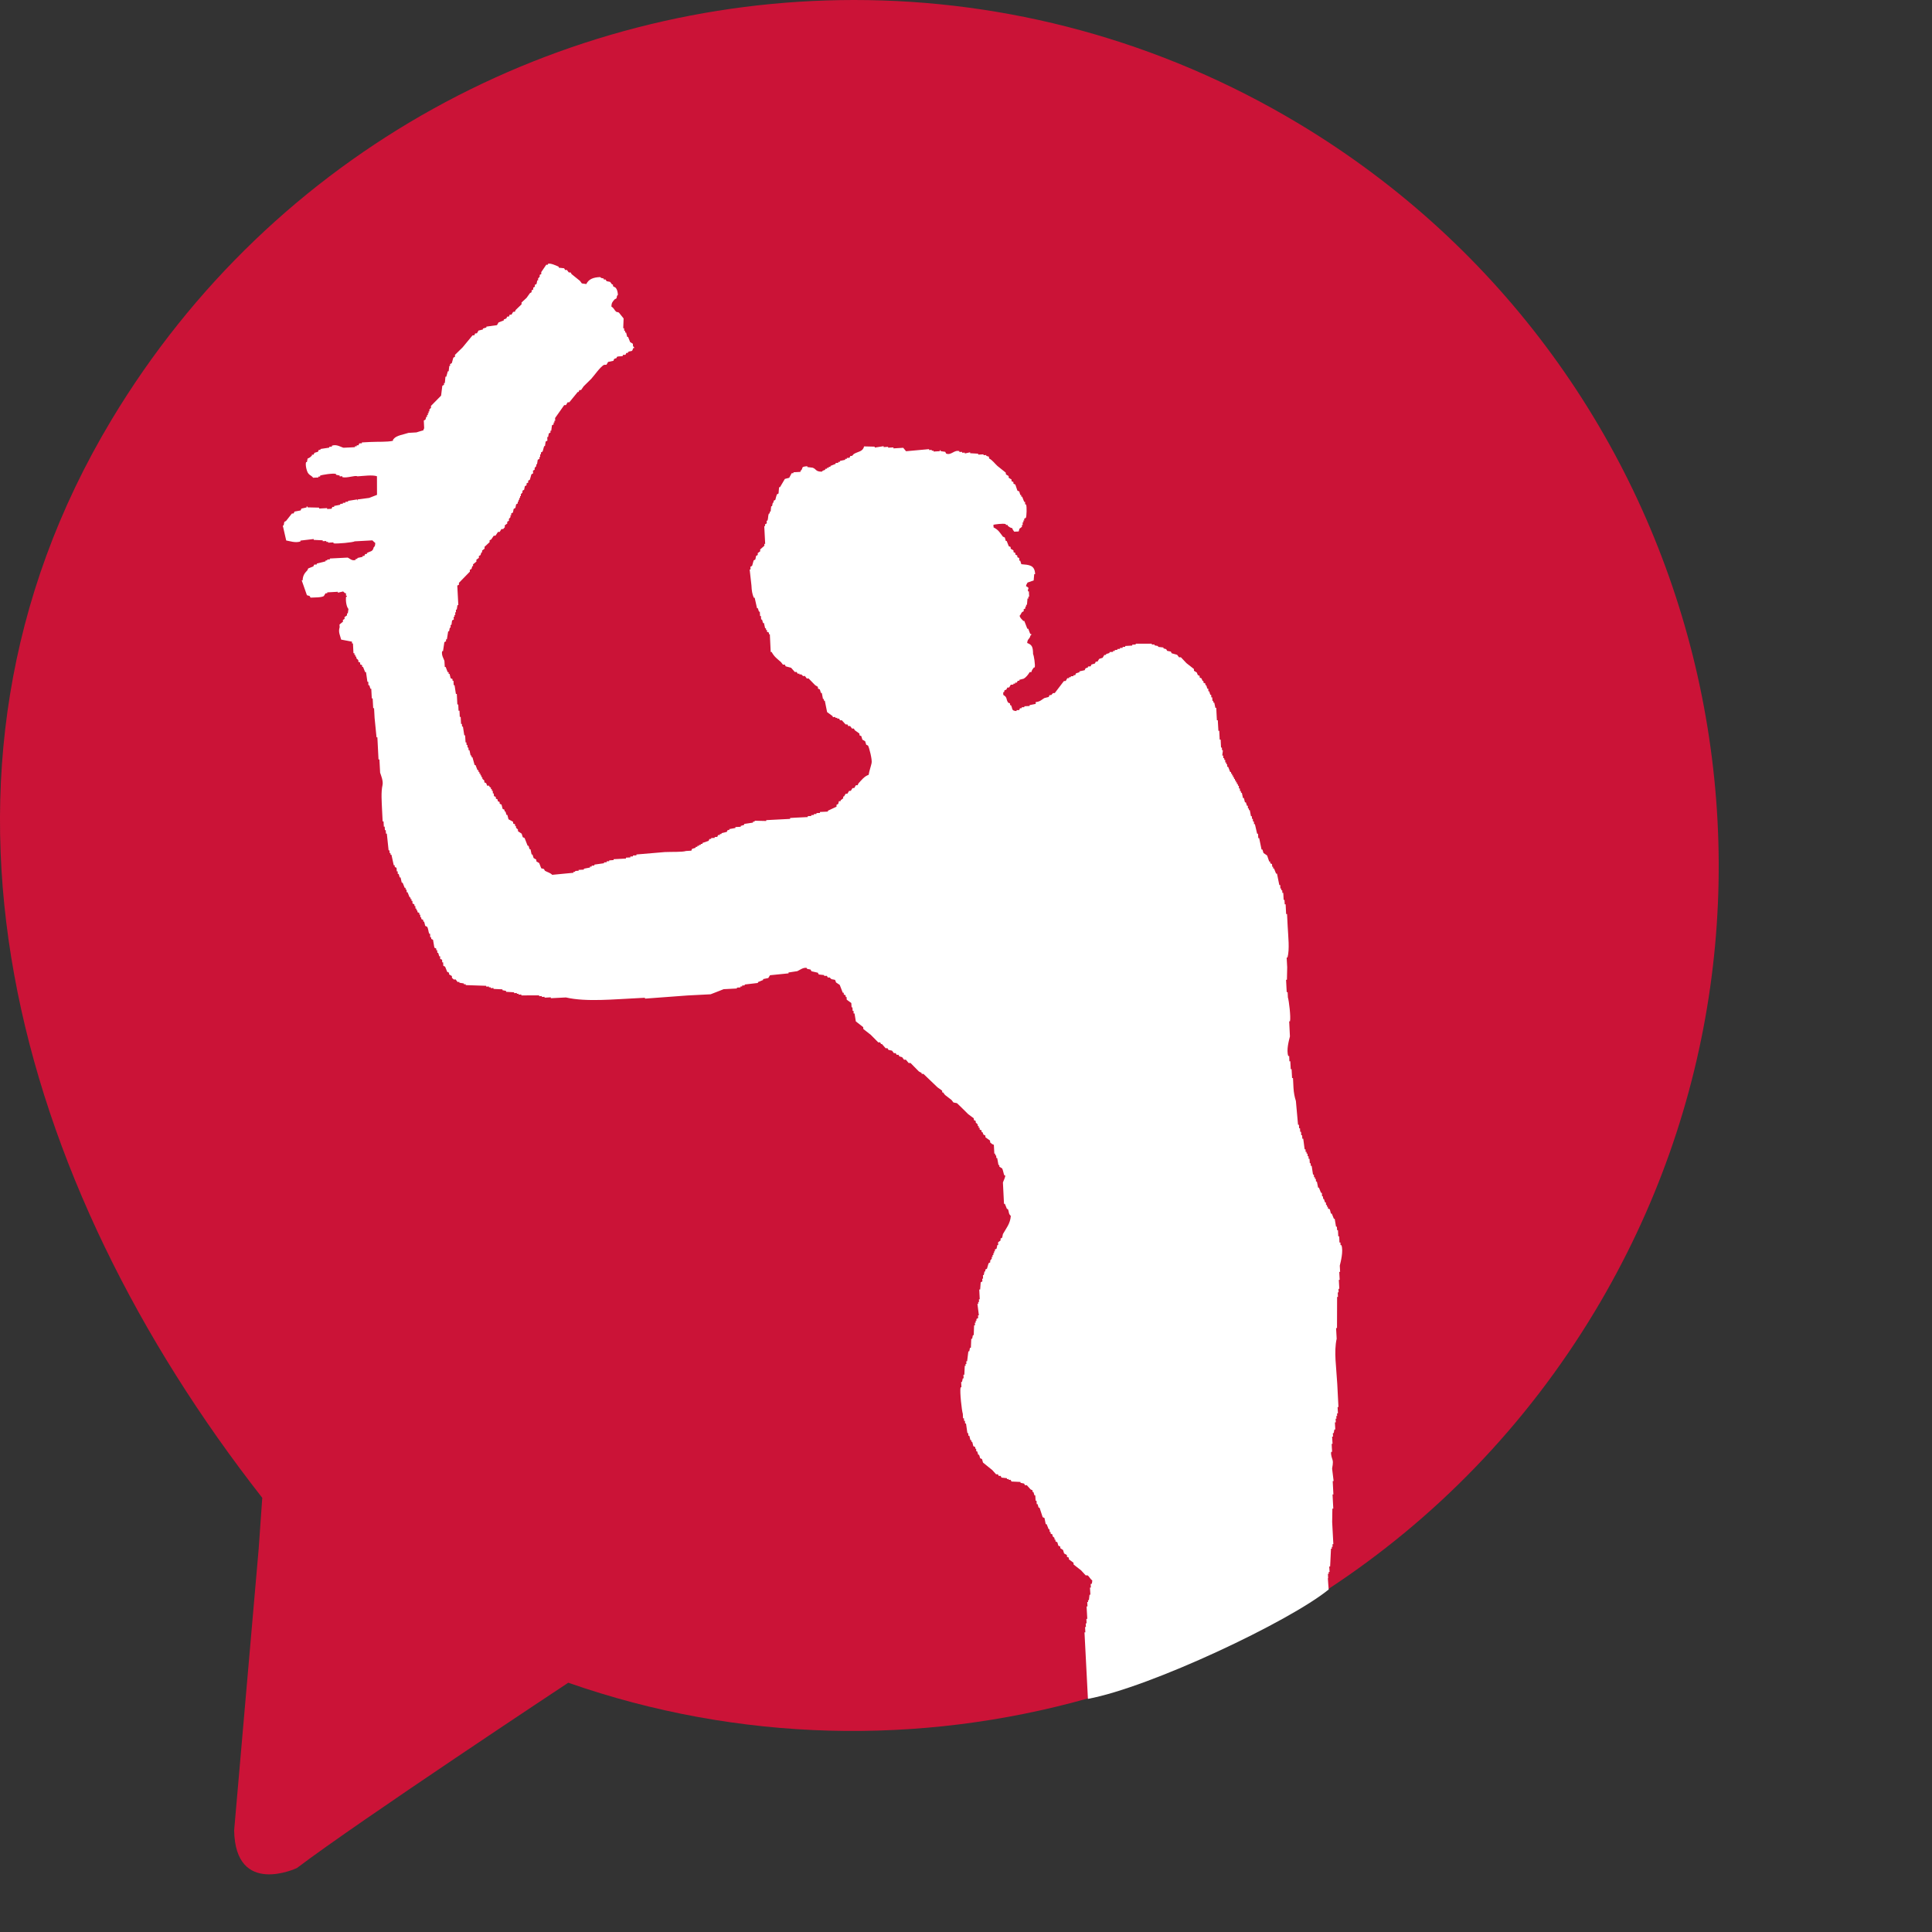
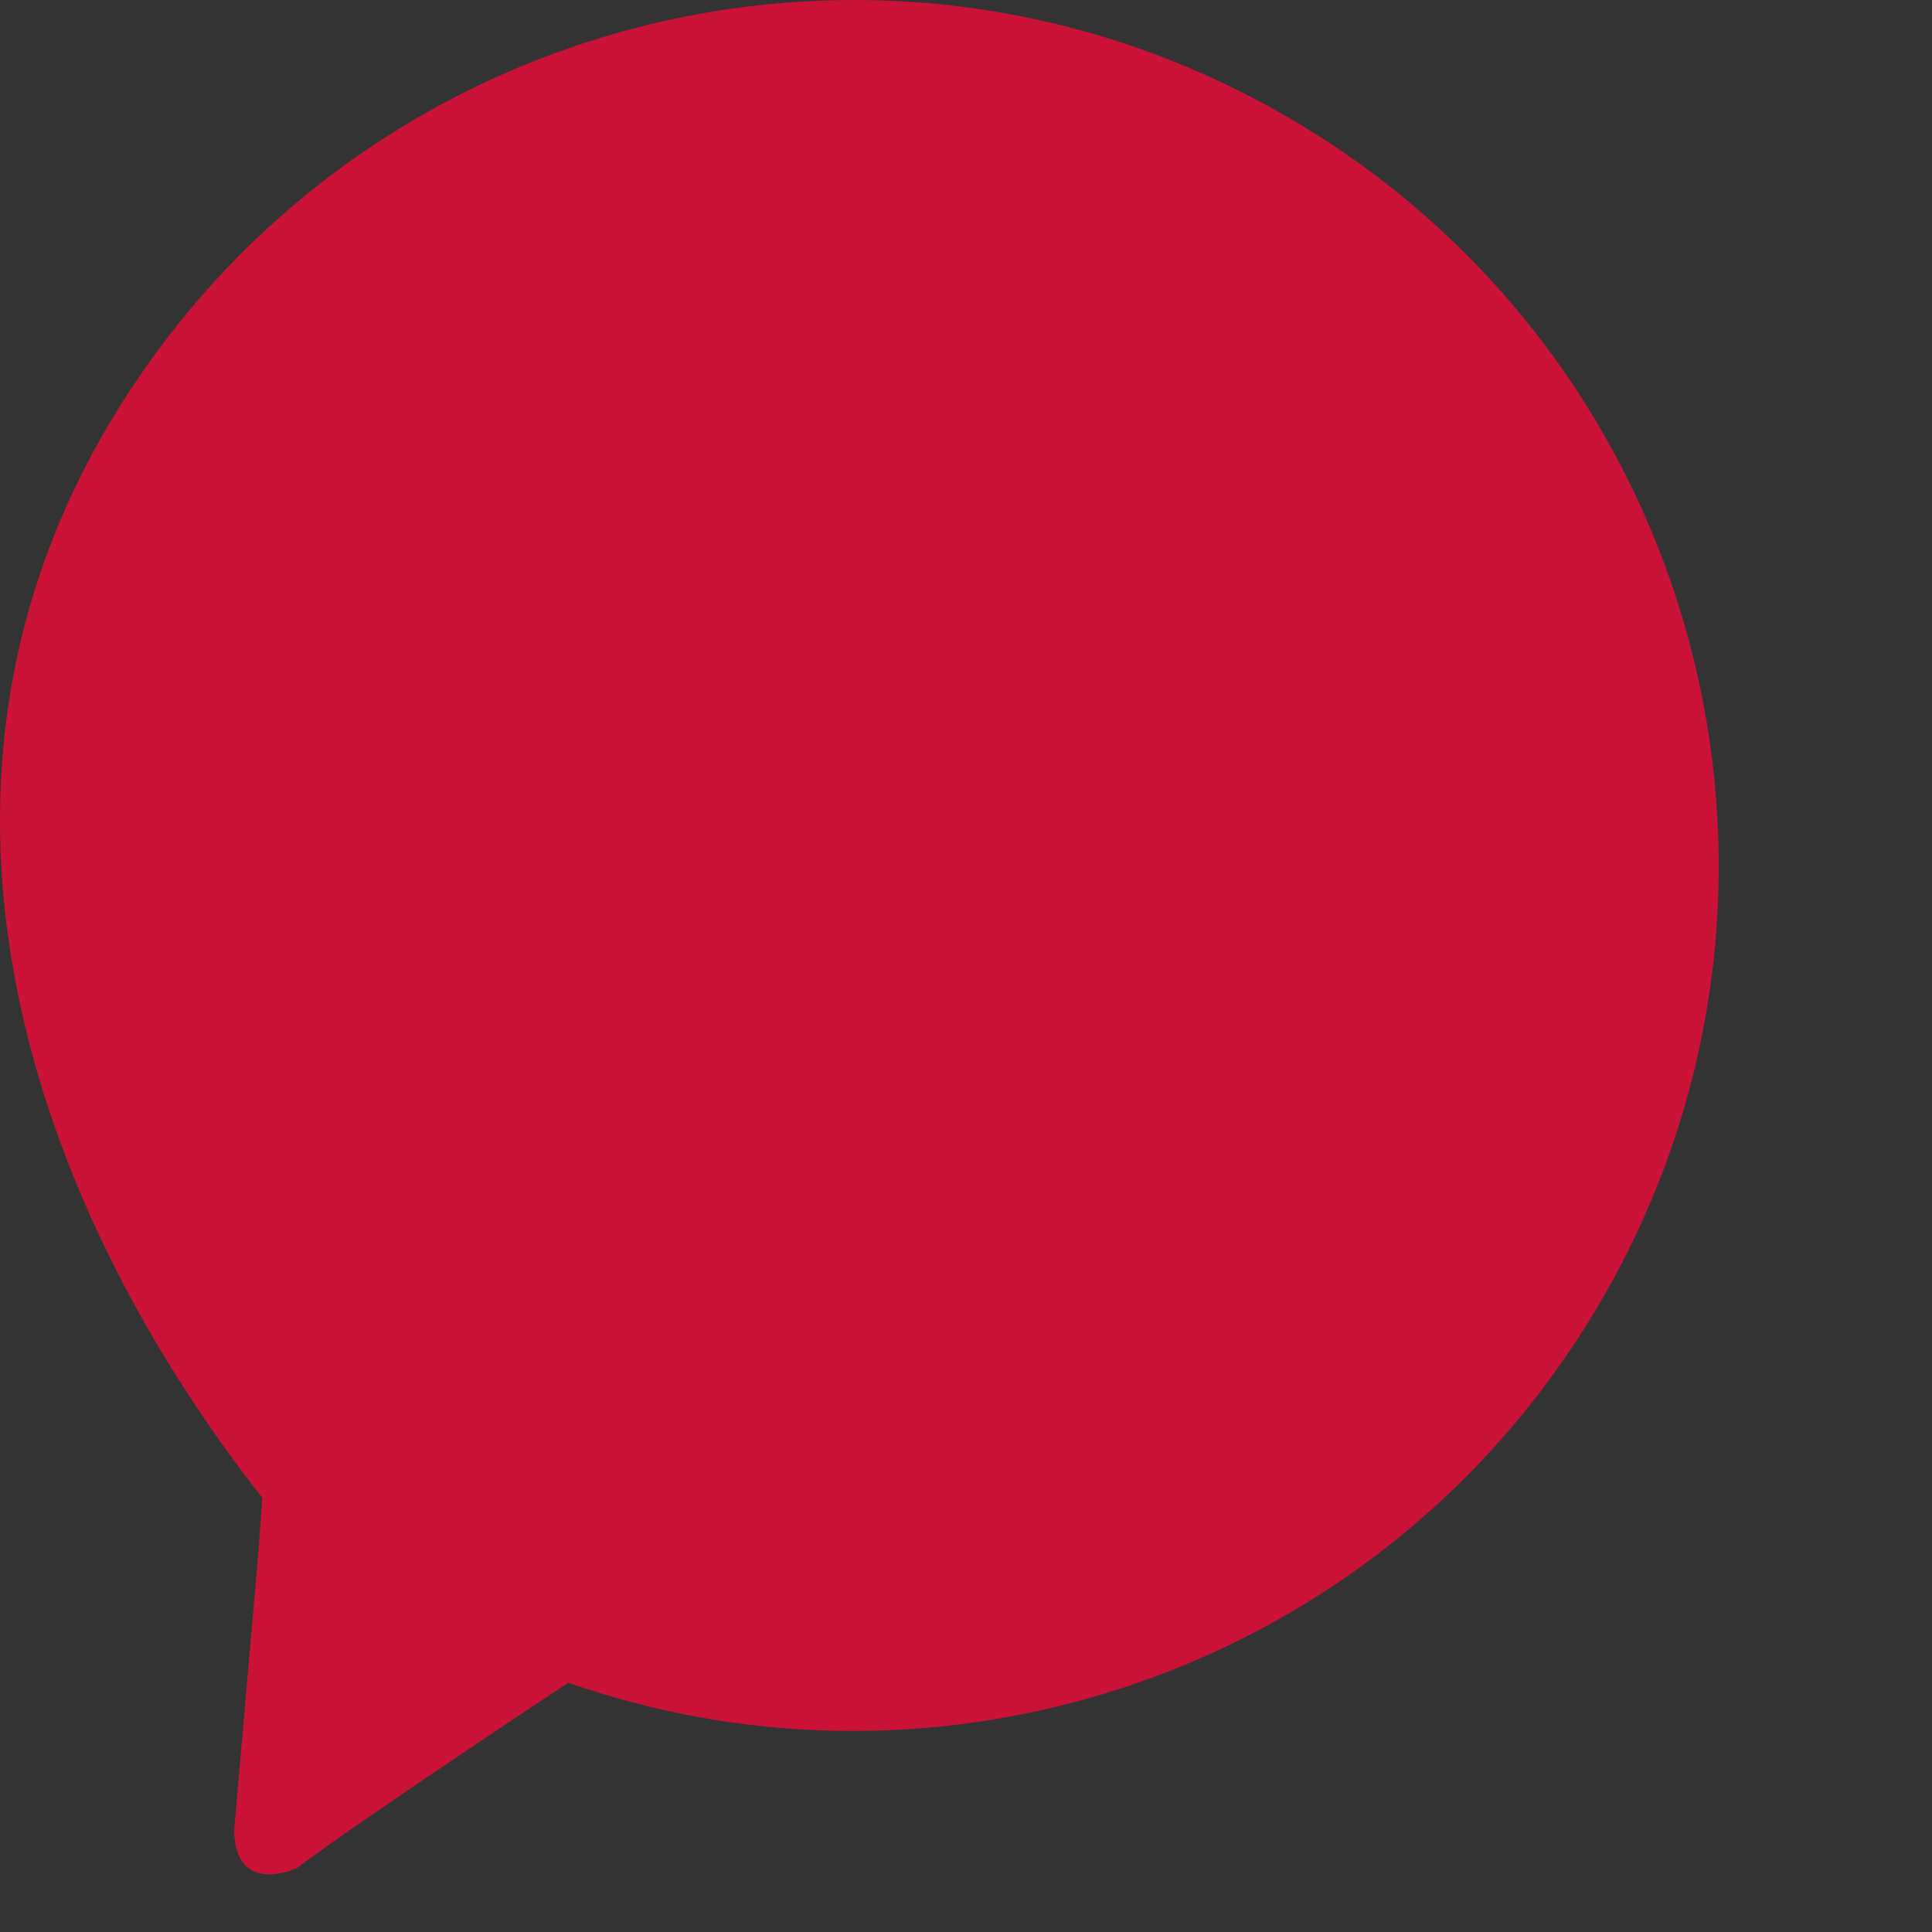
<svg xmlns="http://www.w3.org/2000/svg" width="36" height="36" viewBox="0 0 36 36" fill="none">
  <rect x="0" y="0" width="36" height="36" fill="#333333" stroke="none" />
  <path d="M2.078 7.823C-1.913 14.464 0.295 22.043 4.887 27.91L4.82 28.86L4.363 34.106C4.385 35.351 5.533 34.808 5.533 34.808C6.665 33.948 10.589 31.355 10.589 31.355C13.765 32.466 17.142 32.527 20.263 31.65C21.849 31.205 23.367 30.518 24.759 29.604C26.721 28.316 28.431 26.577 29.72 24.431C34.307 16.797 31.837 6.892 24.204 2.306C21.604 0.744 18.741 -0.001 15.913 4.05654e-07C10.441 4.05654e-07 5.103 2.789 2.078 7.823Z" fill="#CB1337" />
-   <path d="M24.748 29.408C24.747 29.38 24.745 29.352 24.744 29.324C24.749 29.324 24.755 29.324 24.76 29.324C24.759 29.312 24.759 29.302 24.758 29.291C24.763 29.29 24.769 29.29 24.775 29.29C24.772 29.256 24.771 29.223 24.768 29.19C24.775 29.19 24.78 29.19 24.785 29.19C24.791 29.079 24.796 28.968 24.801 28.858C24.806 28.858 24.813 28.858 24.817 28.858C24.816 28.846 24.816 28.835 24.815 28.824C24.821 28.823 24.826 28.823 24.831 28.823C24.831 28.808 24.83 28.79 24.829 28.774C24.834 28.773 24.841 28.773 24.845 28.773C24.837 28.635 24.831 28.497 24.823 28.36C24.824 28.277 24.826 28.194 24.827 28.111C24.833 28.111 24.838 28.111 24.844 28.111C24.839 28.023 24.834 27.935 24.83 27.847C24.836 27.846 24.841 27.846 24.846 27.846C24.841 27.763 24.837 27.68 24.833 27.598C24.839 27.597 24.845 27.597 24.85 27.597C24.84 27.52 24.831 27.444 24.822 27.367C24.824 27.333 24.848 27.257 24.829 27.2C24.822 27.176 24.793 27.103 24.805 27.053C24.811 27.052 24.816 27.052 24.822 27.052C24.819 27.003 24.815 26.953 24.814 26.904C24.819 26.904 24.824 26.904 24.83 26.903C24.827 26.859 24.825 26.815 24.822 26.77L24.839 26.77C24.838 26.748 24.836 26.726 24.836 26.704C24.841 26.704 24.846 26.703 24.852 26.703C24.855 26.681 24.86 26.659 24.864 26.637C24.87 26.637 24.876 26.637 24.881 26.636C24.879 26.592 24.876 26.548 24.874 26.504C24.88 26.504 24.885 26.503 24.891 26.503C24.89 26.482 24.888 26.459 24.887 26.436C24.892 26.436 24.898 26.436 24.903 26.436C24.902 26.419 24.901 26.402 24.9 26.386C24.905 26.386 24.912 26.386 24.916 26.385C24.916 26.369 24.915 26.352 24.914 26.336C24.92 26.335 24.925 26.335 24.931 26.335C24.928 26.296 24.926 26.258 24.924 26.219C24.93 26.219 24.936 26.219 24.94 26.219C24.933 26.075 24.926 25.932 24.918 25.789C24.902 25.486 24.852 25.187 24.907 24.945C24.903 24.879 24.899 24.813 24.896 24.747C24.902 24.747 24.907 24.747 24.913 24.746C24.913 24.552 24.914 24.359 24.915 24.166C24.92 24.166 24.926 24.166 24.931 24.166C24.93 24.138 24.928 24.11 24.927 24.082C24.932 24.082 24.938 24.082 24.943 24.081C24.942 24.06 24.941 24.038 24.94 24.016C24.945 24.015 24.951 24.015 24.956 24.015C24.953 23.959 24.95 23.905 24.947 23.849C24.953 23.849 24.959 23.848 24.963 23.848C24.961 23.799 24.958 23.75 24.955 23.7C24.961 23.7 24.967 23.7 24.971 23.699C24.969 23.66 24.968 23.622 24.965 23.583C24.981 23.517 25.036 23.31 24.995 23.201C24.99 23.201 24.984 23.202 24.979 23.202C24.978 23.185 24.977 23.168 24.977 23.152C24.97 23.152 24.965 23.153 24.959 23.153C24.958 23.114 24.956 23.076 24.954 23.037C24.948 23.037 24.943 23.038 24.937 23.038C24.935 22.999 24.933 22.961 24.931 22.922C24.926 22.922 24.92 22.923 24.915 22.923C24.914 22.901 24.913 22.88 24.911 22.857C24.906 22.857 24.9 22.858 24.895 22.858C24.886 22.808 24.879 22.759 24.87 22.71C24.866 22.71 24.86 22.711 24.855 22.711C24.842 22.679 24.829 22.646 24.816 22.614C24.811 22.614 24.805 22.614 24.8 22.614L24.779 22.533C24.767 22.528 24.757 22.523 24.745 22.519C24.744 22.507 24.744 22.496 24.743 22.486C24.738 22.486 24.733 22.485 24.727 22.486C24.726 22.475 24.726 22.464 24.726 22.453C24.719 22.453 24.714 22.453 24.709 22.454C24.708 22.437 24.707 22.421 24.706 22.405C24.7 22.405 24.695 22.405 24.69 22.405C24.683 22.384 24.676 22.362 24.669 22.34C24.664 22.34 24.659 22.34 24.655 22.341C24.653 22.324 24.652 22.307 24.651 22.291C24.646 22.292 24.64 22.292 24.635 22.293C24.634 22.27 24.632 22.249 24.631 22.227C24.626 22.227 24.62 22.227 24.615 22.227C24.602 22.194 24.589 22.162 24.576 22.13C24.571 22.13 24.566 22.131 24.561 22.131C24.553 22.093 24.546 22.054 24.538 22.016C24.532 22.016 24.527 22.017 24.521 22.017C24.521 22 24.52 21.983 24.519 21.967L24.503 21.969C24.502 21.957 24.502 21.946 24.502 21.936C24.495 21.936 24.49 21.936 24.485 21.936C24.483 21.92 24.483 21.903 24.482 21.887C24.476 21.887 24.471 21.887 24.466 21.887C24.457 21.833 24.449 21.777 24.441 21.723C24.435 21.723 24.429 21.724 24.424 21.724C24.424 21.708 24.423 21.691 24.422 21.675C24.416 21.675 24.41 21.675 24.406 21.676C24.404 21.647 24.402 21.621 24.401 21.593C24.396 21.594 24.389 21.594 24.385 21.594C24.384 21.578 24.383 21.561 24.382 21.544C24.377 21.544 24.371 21.544 24.366 21.545C24.365 21.529 24.364 21.512 24.363 21.496C24.358 21.496 24.352 21.496 24.347 21.497C24.346 21.485 24.345 21.475 24.345 21.463C24.339 21.464 24.334 21.465 24.329 21.465C24.328 21.448 24.327 21.431 24.326 21.415C24.321 21.415 24.314 21.415 24.31 21.416C24.301 21.35 24.293 21.284 24.284 21.218C24.277 21.219 24.272 21.219 24.267 21.219C24.265 21.198 24.264 21.175 24.263 21.153C24.258 21.154 24.251 21.154 24.247 21.154C24.246 21.132 24.244 21.11 24.243 21.089C24.238 21.089 24.232 21.089 24.227 21.089C24.226 21.067 24.225 21.045 24.224 21.023C24.218 21.023 24.212 21.024 24.207 21.024C24.206 21.002 24.205 20.98 24.204 20.958C24.199 20.958 24.192 20.959 24.187 20.959C24.174 20.811 24.161 20.663 24.147 20.515C24.124 20.446 24.107 20.361 24.102 20.268C24.099 20.207 24.095 20.147 24.093 20.087C24.086 20.087 24.081 20.087 24.076 20.088C24.073 20.032 24.07 19.977 24.067 19.922C24.062 19.923 24.056 19.923 24.051 19.923C24.048 19.873 24.046 19.824 24.043 19.775C24.037 19.775 24.032 19.775 24.026 19.776C24.025 19.742 24.023 19.71 24.022 19.677C24.015 19.678 24.009 19.678 24.005 19.678C23.966 19.565 24.018 19.387 24.036 19.312C24.031 19.218 24.026 19.125 24.022 19.031C24.027 19.031 24.032 19.031 24.037 19.031C24.055 18.953 24.017 18.639 23.998 18.585L23.993 18.486C23.987 18.487 23.981 18.487 23.976 18.488C23.972 18.411 23.968 18.334 23.964 18.257C23.97 18.256 23.975 18.256 23.98 18.256C23.982 18.178 23.983 18.101 23.985 18.023C23.982 17.963 23.978 17.904 23.975 17.843C23.98 17.842 23.987 17.842 23.991 17.841C24.032 17.685 24.004 17.458 23.994 17.262C23.991 17.185 23.986 17.108 23.982 17.031C23.976 17.031 23.971 17.032 23.965 17.032C23.962 16.971 23.959 16.911 23.956 16.85C23.95 16.85 23.945 16.851 23.939 16.851C23.938 16.824 23.936 16.796 23.935 16.768C23.929 16.769 23.924 16.769 23.919 16.769C23.917 16.726 23.914 16.681 23.912 16.637C23.906 16.637 23.9 16.638 23.895 16.638C23.895 16.622 23.893 16.605 23.892 16.588C23.887 16.589 23.882 16.589 23.876 16.59C23.875 16.578 23.875 16.567 23.875 16.557C23.869 16.557 23.863 16.557 23.858 16.557C23.857 16.535 23.855 16.513 23.855 16.491C23.849 16.491 23.844 16.492 23.838 16.492C23.824 16.421 23.809 16.35 23.795 16.279C23.788 16.279 23.783 16.279 23.778 16.279C23.765 16.247 23.752 16.214 23.739 16.183C23.734 16.183 23.728 16.183 23.723 16.183C23.723 16.172 23.722 16.161 23.722 16.15C23.715 16.15 23.71 16.151 23.706 16.151C23.705 16.134 23.703 16.118 23.702 16.101L23.669 16.086C23.668 16.075 23.667 16.064 23.667 16.053C23.661 16.054 23.656 16.054 23.65 16.054C23.637 16.016 23.624 15.979 23.611 15.941C23.588 15.925 23.566 15.91 23.543 15.894C23.536 15.873 23.529 15.851 23.523 15.829C23.517 15.83 23.511 15.83 23.507 15.83C23.492 15.759 23.477 15.688 23.463 15.617C23.457 15.617 23.451 15.617 23.446 15.617C23.445 15.59 23.444 15.563 23.441 15.535C23.436 15.536 23.43 15.536 23.425 15.536C23.412 15.476 23.397 15.416 23.383 15.356C23.378 15.356 23.372 15.356 23.367 15.357C23.366 15.34 23.365 15.323 23.364 15.307C23.359 15.307 23.354 15.307 23.348 15.308C23.347 15.291 23.347 15.275 23.345 15.258C23.339 15.258 23.334 15.258 23.329 15.259C23.329 15.242 23.327 15.226 23.327 15.209C23.321 15.209 23.316 15.21 23.31 15.21C23.302 15.172 23.296 15.134 23.288 15.096C23.282 15.096 23.276 15.096 23.272 15.096C23.272 15.086 23.27 15.075 23.27 15.064C23.264 15.064 23.259 15.064 23.254 15.064C23.252 15.049 23.252 15.031 23.251 15.014C23.245 15.015 23.239 15.015 23.235 15.015C23.227 14.993 23.221 14.972 23.215 14.95C23.209 14.95 23.204 14.951 23.198 14.951C23.192 14.924 23.185 14.897 23.178 14.87C23.172 14.87 23.167 14.87 23.161 14.87C23.154 14.838 23.147 14.804 23.14 14.772C23.134 14.772 23.129 14.772 23.124 14.773C23.123 14.762 23.122 14.751 23.122 14.739C23.117 14.74 23.111 14.74 23.106 14.741C23.105 14.724 23.104 14.708 23.103 14.691C23.097 14.691 23.092 14.691 23.086 14.692C23.086 14.676 23.085 14.659 23.084 14.642C23.079 14.642 23.072 14.642 23.068 14.643C23.067 14.631 23.067 14.621 23.066 14.61C23.06 14.61 23.055 14.61 23.049 14.611C23.049 14.6 23.048 14.588 23.048 14.577C23.042 14.578 23.037 14.578 23.031 14.579C23.031 14.567 23.031 14.557 23.03 14.546C23.024 14.546 23.018 14.546 23.014 14.547C23.013 14.536 23.013 14.525 23.011 14.513C23.006 14.513 23 14.514 22.995 14.515C22.994 14.503 22.994 14.492 22.994 14.482C22.988 14.482 22.983 14.482 22.977 14.483L22.976 14.449C22.971 14.449 22.964 14.45 22.96 14.45C22.959 14.439 22.959 14.428 22.957 14.417C22.952 14.417 22.946 14.417 22.941 14.417C22.941 14.407 22.94 14.396 22.939 14.385C22.934 14.385 22.929 14.386 22.923 14.386C22.91 14.353 22.898 14.321 22.885 14.289C22.879 14.289 22.873 14.289 22.868 14.289C22.868 14.273 22.867 14.255 22.866 14.239C22.861 14.239 22.855 14.24 22.85 14.24C22.849 14.229 22.849 14.218 22.848 14.207C22.842 14.207 22.836 14.208 22.832 14.208C22.832 14.191 22.829 14.175 22.829 14.158C22.824 14.158 22.818 14.159 22.813 14.159C22.812 14.148 22.812 14.137 22.811 14.126C22.806 14.126 22.799 14.127 22.795 14.127C22.794 14.111 22.793 14.094 22.792 14.078C22.786 14.078 22.78 14.078 22.775 14.078C22.779 14.045 22.783 14.012 22.787 13.979C22.781 13.979 22.776 13.979 22.771 13.98C22.77 13.963 22.769 13.946 22.768 13.929C22.762 13.93 22.757 13.93 22.752 13.93C22.75 13.881 22.747 13.831 22.745 13.782C22.738 13.782 22.733 13.782 22.727 13.782C22.725 13.728 22.722 13.672 22.719 13.617C22.713 13.618 22.708 13.618 22.703 13.618C22.699 13.552 22.695 13.486 22.692 13.42C22.686 13.421 22.681 13.421 22.675 13.421C22.672 13.344 22.668 13.267 22.663 13.189C22.658 13.189 22.652 13.19 22.647 13.19C22.639 13.157 22.633 13.124 22.626 13.092C22.619 13.092 22.614 13.092 22.61 13.092C22.609 13.082 22.608 13.071 22.608 13.06C22.602 13.06 22.596 13.06 22.592 13.06C22.59 13.038 22.589 13.017 22.588 12.994C22.581 12.995 22.576 12.995 22.571 12.995C22.571 12.979 22.569 12.962 22.568 12.945C22.563 12.945 22.558 12.945 22.552 12.947C22.545 12.925 22.539 12.903 22.532 12.881C22.527 12.881 22.522 12.881 22.517 12.883C22.515 12.866 22.515 12.849 22.514 12.832C22.508 12.833 22.503 12.833 22.497 12.833C22.491 12.812 22.484 12.79 22.477 12.768C22.472 12.768 22.466 12.768 22.461 12.769C22.46 12.758 22.46 12.747 22.46 12.736C22.448 12.731 22.437 12.726 22.425 12.721C22.425 12.71 22.425 12.699 22.424 12.688C22.418 12.688 22.413 12.688 22.408 12.688C22.4 12.672 22.395 12.657 22.388 12.64C22.377 12.636 22.366 12.63 22.355 12.626C22.354 12.615 22.354 12.603 22.352 12.593C22.341 12.588 22.33 12.583 22.319 12.578C22.312 12.561 22.306 12.546 22.3 12.53C22.283 12.519 22.265 12.509 22.248 12.499C22.248 12.488 22.247 12.477 22.247 12.466C22.201 12.429 22.155 12.394 22.108 12.357C22.073 12.321 22.038 12.284 22.004 12.247C21.992 12.247 21.981 12.248 21.97 12.248C21.958 12.233 21.946 12.216 21.934 12.201C21.9 12.192 21.867 12.182 21.833 12.173C21.827 12.163 21.821 12.152 21.816 12.141C21.794 12.137 21.771 12.132 21.749 12.128C21.742 12.117 21.736 12.106 21.73 12.096C21.714 12.091 21.697 12.086 21.68 12.082C21.68 12.076 21.68 12.071 21.679 12.065C21.647 12.062 21.613 12.058 21.58 12.054C21.579 12.048 21.579 12.043 21.579 12.038C21.556 12.034 21.534 12.029 21.512 12.025C21.512 12.019 21.512 12.013 21.512 12.008C21.495 12.009 21.478 12.01 21.463 12.011C21.461 12.005 21.461 11.999 21.461 11.994C21.362 11.994 21.262 11.994 21.162 11.994C21.163 11.999 21.163 12.004 21.163 12.009C21.142 12.011 21.12 12.012 21.097 12.013C21.097 12.018 21.097 12.025 21.099 12.029C21.054 12.032 21.011 12.034 20.966 12.037C20.967 12.042 20.967 12.048 20.967 12.053L20.918 12.055C20.918 12.06 20.918 12.067 20.919 12.072C20.902 12.072 20.885 12.074 20.869 12.074C20.869 12.079 20.869 12.085 20.869 12.091L20.821 12.093C20.821 12.099 20.821 12.104 20.821 12.109C20.805 12.11 20.788 12.111 20.772 12.112C20.772 12.117 20.773 12.123 20.773 12.129C20.762 12.13 20.751 12.13 20.739 12.13C20.74 12.136 20.741 12.142 20.741 12.147C20.718 12.148 20.696 12.15 20.674 12.15C20.674 12.156 20.674 12.162 20.674 12.168C20.654 12.174 20.631 12.18 20.61 12.187C20.61 12.192 20.61 12.198 20.61 12.203C20.6 12.204 20.589 12.204 20.577 12.205C20.567 12.222 20.556 12.239 20.546 12.257C20.525 12.263 20.503 12.271 20.482 12.277C20.471 12.294 20.461 12.311 20.45 12.328C20.44 12.329 20.429 12.329 20.418 12.329C20.412 12.341 20.408 12.352 20.403 12.363C20.381 12.37 20.36 12.377 20.337 12.383C20.332 12.394 20.327 12.405 20.323 12.416C20.307 12.417 20.29 12.418 20.273 12.419C20.274 12.424 20.274 12.43 20.274 12.435C20.259 12.441 20.242 12.448 20.226 12.454C20.221 12.466 20.216 12.476 20.212 12.488C20.179 12.495 20.146 12.502 20.113 12.51C20.114 12.515 20.114 12.521 20.114 12.526C20.093 12.533 20.071 12.54 20.049 12.547C20.044 12.558 20.039 12.57 20.035 12.581C20.023 12.581 20.012 12.582 20.002 12.582C20.002 12.588 20.002 12.594 20.002 12.599C19.986 12.599 19.969 12.601 19.953 12.601C19.953 12.606 19.953 12.612 19.953 12.618C19.942 12.618 19.932 12.619 19.92 12.619C19.92 12.625 19.921 12.63 19.921 12.636C19.91 12.636 19.899 12.637 19.888 12.637L19.858 12.689C19.846 12.69 19.836 12.69 19.824 12.691C19.767 12.765 19.711 12.84 19.654 12.914C19.643 12.916 19.632 12.916 19.62 12.916L19.589 12.951L19.556 12.953C19.551 12.964 19.546 12.976 19.541 12.987C19.514 12.994 19.486 13.001 19.459 13.008C19.407 13.039 19.384 13.074 19.298 13.083C19.298 13.094 19.299 13.105 19.299 13.116C19.26 13.123 19.224 13.131 19.185 13.139L19.186 13.155C19.152 13.156 19.12 13.158 19.087 13.16C19.087 13.166 19.087 13.171 19.088 13.177C19.071 13.177 19.055 13.178 19.038 13.179C19.039 13.185 19.039 13.19 19.039 13.196C19.027 13.196 19.017 13.197 19.006 13.197C19.001 13.208 18.995 13.22 18.991 13.231C18.975 13.231 18.958 13.232 18.942 13.233C18.942 13.239 18.942 13.244 18.942 13.25C18.838 13.242 18.876 13.211 18.837 13.139C18.832 13.139 18.827 13.14 18.821 13.14C18.821 13.129 18.82 13.118 18.82 13.107C18.808 13.102 18.797 13.097 18.786 13.093C18.74 13.026 18.776 12.995 18.695 12.949C18.694 12.932 18.693 12.916 18.693 12.899C18.698 12.899 18.703 12.898 18.709 12.898C18.724 12.83 18.717 12.877 18.754 12.846C18.761 12.834 18.765 12.824 18.77 12.812C18.782 12.812 18.792 12.811 18.804 12.81L18.834 12.759C18.85 12.758 18.866 12.758 18.883 12.756C18.883 12.751 18.883 12.745 18.882 12.74L18.916 12.738C18.914 12.732 18.914 12.726 18.914 12.721L18.948 12.719C18.953 12.708 18.958 12.697 18.963 12.686C18.974 12.686 18.984 12.684 18.995 12.684C18.995 12.678 18.995 12.673 18.995 12.667C19.022 12.66 19.05 12.653 19.076 12.646C19.116 12.624 19.164 12.566 19.186 12.524C19.196 12.524 19.208 12.524 19.218 12.523C19.231 12.474 19.242 12.474 19.264 12.438C19.269 12.438 19.276 12.438 19.28 12.437C19.295 12.401 19.264 12.203 19.25 12.19C19.248 12.056 19.232 12.015 19.14 11.981C19.147 11.896 19.184 11.917 19.2 11.845C19.207 11.832 19.222 11.844 19.214 11.811C19.209 11.811 19.203 11.812 19.197 11.813C19.184 11.78 19.172 11.747 19.16 11.716C19.154 11.716 19.148 11.716 19.143 11.716C19.124 11.667 19.105 11.619 19.086 11.57C19.08 11.571 19.074 11.571 19.069 11.571C19.041 11.538 19.013 11.523 18.998 11.475C19.02 11.456 19.026 11.428 19.044 11.406C19.056 11.401 19.066 11.394 19.076 11.388C19.076 11.376 19.075 11.366 19.074 11.355C19.086 11.348 19.096 11.343 19.107 11.336C19.106 11.326 19.105 11.315 19.105 11.303C19.111 11.303 19.117 11.303 19.121 11.302C19.12 11.292 19.12 11.281 19.12 11.27C19.125 11.27 19.131 11.269 19.136 11.269C19.14 11.23 19.143 11.191 19.146 11.152C19.152 11.152 19.158 11.152 19.163 11.152C19.162 11.14 19.162 11.13 19.161 11.119C19.167 11.119 19.172 11.118 19.177 11.118C19.175 11.085 19.174 11.052 19.172 11.019C19.166 11.019 19.161 11.02 19.156 11.02C19.142 10.956 19.203 10.967 19.118 10.922C19.126 10.882 19.133 10.885 19.147 10.855C19.186 10.842 19.222 10.829 19.261 10.816C19.265 10.777 19.269 10.738 19.271 10.699C19.278 10.699 19.283 10.698 19.288 10.698C19.282 10.525 19.173 10.526 19.031 10.513C19.024 10.491 19.017 10.469 19.01 10.447C19.005 10.447 18.999 10.447 18.994 10.448C18.993 10.431 18.992 10.415 18.991 10.398C18.98 10.393 18.969 10.388 18.957 10.383C18.957 10.373 18.956 10.362 18.955 10.35C18.944 10.345 18.933 10.34 18.921 10.336C18.921 10.324 18.92 10.313 18.919 10.303L18.886 10.289C18.885 10.277 18.884 10.267 18.884 10.255L18.833 10.225C18.832 10.214 18.832 10.202 18.831 10.192C18.819 10.187 18.808 10.182 18.797 10.178C18.784 10.145 18.771 10.113 18.758 10.08C18.753 10.081 18.747 10.081 18.742 10.081C18.736 10.058 18.729 10.037 18.723 10.015L18.688 10C18.63 9.923 18.603 9.871 18.514 9.828L18.511 9.778C18.534 9.773 18.688 9.748 18.742 9.766C18.742 9.771 18.743 9.777 18.743 9.782C18.754 9.781 18.765 9.781 18.777 9.781C18.777 9.786 18.777 9.792 18.777 9.797C18.808 9.819 18.818 9.832 18.862 9.842C18.874 9.882 18.881 9.878 18.899 9.907C18.926 9.906 18.955 9.904 18.982 9.903C18.986 9.886 18.991 9.869 18.996 9.852C19.011 9.84 19.027 9.828 19.043 9.816C19.043 9.805 19.042 9.795 19.041 9.783C19.046 9.783 19.053 9.783 19.057 9.783C19.057 9.767 19.056 9.75 19.055 9.734C19.06 9.734 19.066 9.733 19.071 9.732C19.071 9.722 19.069 9.711 19.069 9.699C19.075 9.699 19.081 9.699 19.086 9.699C19.085 9.688 19.084 9.677 19.084 9.666C19.095 9.659 19.105 9.653 19.116 9.648C19.129 9.621 19.137 9.447 19.119 9.399C19.115 9.4 19.109 9.4 19.103 9.4C19.103 9.383 19.102 9.367 19.1 9.351C19.095 9.351 19.09 9.351 19.084 9.351C19.071 9.319 19.058 9.286 19.046 9.254C19.041 9.254 19.034 9.255 19.03 9.255C19.03 9.244 19.029 9.233 19.027 9.222C19.022 9.222 19.017 9.222 19.012 9.223C19.005 9.202 18.998 9.179 18.992 9.157L18.958 9.143C18.945 9.104 18.931 9.066 18.919 9.028L18.885 9.014C18.884 9.003 18.884 8.992 18.883 8.981C18.872 8.976 18.86 8.971 18.849 8.967C18.848 8.955 18.848 8.944 18.848 8.934C18.831 8.923 18.813 8.913 18.796 8.903C18.796 8.892 18.796 8.881 18.794 8.87C18.778 8.86 18.76 8.85 18.744 8.84C18.742 8.829 18.742 8.818 18.741 8.807C18.689 8.766 18.638 8.724 18.586 8.683C18.534 8.636 18.493 8.574 18.43 8.542C18.429 8.53 18.429 8.52 18.427 8.509C18.411 8.505 18.394 8.5 18.378 8.495C18.378 8.49 18.378 8.484 18.377 8.479C18.361 8.48 18.343 8.481 18.327 8.482C18.327 8.476 18.326 8.47 18.326 8.466C18.293 8.468 18.26 8.469 18.227 8.471L18.227 8.454C18.177 8.451 18.128 8.449 18.077 8.445C18.077 8.44 18.077 8.435 18.077 8.428C18.043 8.436 18.011 8.443 17.978 8.45L17.978 8.434L17.928 8.436L17.927 8.42C17.911 8.421 17.893 8.422 17.877 8.422L17.876 8.406C17.775 8.379 17.729 8.489 17.63 8.452C17.625 8.441 17.618 8.43 17.613 8.419L17.529 8.407C17.529 8.402 17.528 8.396 17.527 8.39C17.523 8.391 17.517 8.391 17.512 8.391C17.512 8.397 17.512 8.403 17.513 8.407C17.474 8.41 17.436 8.412 17.396 8.414C17.396 8.408 17.396 8.402 17.396 8.398C17.385 8.398 17.374 8.399 17.362 8.399V8.383L17.312 8.386C17.312 8.38 17.312 8.375 17.312 8.369C17.169 8.382 17.026 8.395 16.883 8.408C16.865 8.387 16.848 8.366 16.83 8.344C16.769 8.347 16.709 8.351 16.648 8.355V8.337C16.614 8.339 16.581 8.341 16.549 8.342C16.548 8.337 16.548 8.331 16.548 8.326C16.52 8.328 16.493 8.329 16.465 8.331L16.465 8.314C16.41 8.322 16.355 8.331 16.299 8.34C16.299 8.334 16.299 8.329 16.299 8.323C16.233 8.322 16.167 8.319 16.1 8.318C16.08 8.418 15.987 8.412 15.909 8.46L15.878 8.494C15.866 8.495 15.856 8.496 15.844 8.497C15.839 8.508 15.834 8.519 15.83 8.53C15.814 8.531 15.797 8.532 15.78 8.533C15.781 8.539 15.781 8.544 15.781 8.549C15.77 8.55 15.76 8.551 15.748 8.551C15.749 8.556 15.749 8.562 15.749 8.568C15.717 8.575 15.684 8.582 15.651 8.589C15.651 8.595 15.651 8.601 15.651 8.606C15.641 8.606 15.63 8.607 15.619 8.608C15.619 8.614 15.619 8.619 15.62 8.624C15.603 8.624 15.586 8.626 15.57 8.627C15.57 8.632 15.57 8.638 15.572 8.643C15.538 8.656 15.506 8.669 15.474 8.682L15.475 8.697C15.463 8.699 15.453 8.699 15.442 8.699L15.443 8.716C15.431 8.716 15.421 8.717 15.409 8.717C15.409 8.723 15.411 8.729 15.411 8.734C15.399 8.734 15.388 8.735 15.377 8.736C15.377 8.742 15.377 8.747 15.377 8.752C15.345 8.773 15.342 8.755 15.313 8.789C15.193 8.788 15.217 8.743 15.143 8.715C15.111 8.711 15.077 8.707 15.044 8.703C15.044 8.697 15.043 8.692 15.043 8.687C14.901 8.699 14.985 8.717 14.915 8.777L14.916 8.793C14.872 8.795 14.828 8.797 14.784 8.8C14.784 8.805 14.784 8.811 14.785 8.816C14.774 8.816 14.763 8.817 14.751 8.818L14.706 8.903C14.68 8.91 14.652 8.916 14.625 8.924C14.595 8.976 14.564 9.026 14.534 9.078C14.528 9.078 14.522 9.078 14.517 9.079C14.514 9.117 14.511 9.157 14.507 9.195C14.495 9.201 14.485 9.207 14.475 9.214C14.464 9.247 14.456 9.28 14.447 9.314C14.435 9.32 14.425 9.327 14.414 9.332C14.415 9.343 14.415 9.354 14.416 9.365L14.4 9.366L14.386 9.433C14.381 9.433 14.375 9.433 14.37 9.433C14.366 9.467 14.363 9.5 14.359 9.534L14.342 9.534C14.342 9.546 14.343 9.557 14.344 9.567L14.327 9.568C14.309 9.611 14.317 9.655 14.301 9.702C14.296 9.702 14.29 9.703 14.285 9.703C14.287 9.719 14.287 9.736 14.288 9.752C14.276 9.758 14.267 9.764 14.255 9.771C14.255 9.781 14.257 9.793 14.257 9.804C14.252 9.804 14.247 9.804 14.241 9.804C14.247 9.914 14.253 10.024 14.258 10.134C14.252 10.134 14.247 10.134 14.242 10.135C14.243 10.147 14.243 10.157 14.243 10.169C14.217 10.192 14.191 10.216 14.164 10.239C14.165 10.25 14.165 10.261 14.166 10.272C14.151 10.284 14.134 10.296 14.119 10.307C14.12 10.319 14.12 10.329 14.12 10.341C14.109 10.347 14.099 10.353 14.088 10.359C14.083 10.381 14.08 10.403 14.075 10.425C14.065 10.431 14.054 10.437 14.043 10.443C14.034 10.477 14.024 10.51 14.015 10.543C14.004 10.55 13.995 10.556 13.983 10.562C13.984 10.578 13.985 10.595 13.986 10.611C13.979 10.612 13.974 10.612 13.969 10.612C13.98 10.71 13.991 10.809 14.002 10.908C14.007 11.006 14.015 11.065 14.046 11.138C14.052 11.137 14.058 11.137 14.062 11.137C14.077 11.203 14.092 11.268 14.106 11.333C14.111 11.333 14.117 11.333 14.121 11.333C14.129 11.354 14.135 11.376 14.142 11.397C14.148 11.397 14.154 11.397 14.158 11.397C14.16 11.424 14.161 11.452 14.163 11.479C14.168 11.479 14.174 11.479 14.179 11.479C14.181 11.501 14.182 11.523 14.183 11.545L14.199 11.543C14.205 11.566 14.212 11.587 14.219 11.61C14.224 11.609 14.23 11.609 14.235 11.609C14.242 11.641 14.249 11.674 14.257 11.707L14.273 11.707C14.273 11.717 14.274 11.729 14.274 11.74C14.28 11.74 14.285 11.74 14.291 11.738C14.291 11.75 14.292 11.761 14.292 11.772C14.304 11.777 14.316 11.782 14.327 11.787C14.327 11.797 14.328 11.808 14.329 11.819C14.334 11.819 14.34 11.819 14.345 11.819C14.351 11.928 14.356 12.039 14.361 12.149C14.368 12.149 14.373 12.149 14.379 12.149C14.427 12.24 14.483 12.275 14.553 12.338C14.566 12.354 14.577 12.37 14.589 12.385C14.601 12.385 14.61 12.385 14.623 12.383C14.628 12.395 14.634 12.405 14.64 12.416C14.674 12.425 14.707 12.434 14.741 12.443L14.811 12.522C14.822 12.522 14.833 12.521 14.845 12.521C14.85 12.531 14.856 12.542 14.863 12.553C14.873 12.552 14.884 12.552 14.896 12.552C14.897 12.557 14.897 12.563 14.897 12.568C14.908 12.567 14.918 12.567 14.93 12.566L14.965 12.598C14.976 12.597 14.986 12.596 14.998 12.596C15.011 12.611 15.021 12.628 15.034 12.643C15.045 12.643 15.056 12.643 15.066 12.641C15.107 12.683 15.148 12.726 15.19 12.768C15.206 12.778 15.223 12.788 15.24 12.798C15.241 12.81 15.242 12.82 15.242 12.831C15.254 12.836 15.264 12.841 15.276 12.846C15.284 12.867 15.289 12.89 15.296 12.912C15.302 12.911 15.307 12.911 15.313 12.911C15.32 12.949 15.327 12.987 15.335 13.025C15.34 13.025 15.346 13.025 15.351 13.024C15.352 13.036 15.352 13.046 15.352 13.057C15.358 13.057 15.364 13.057 15.369 13.056C15.383 13.127 15.399 13.198 15.412 13.269C15.448 13.295 15.482 13.321 15.517 13.346C15.517 13.352 15.518 13.358 15.518 13.363C15.534 13.362 15.55 13.361 15.567 13.36C15.567 13.365 15.567 13.371 15.567 13.377C15.579 13.376 15.59 13.375 15.601 13.375C15.601 13.38 15.602 13.386 15.602 13.391C15.613 13.391 15.624 13.391 15.635 13.39C15.641 13.4 15.647 13.411 15.653 13.422C15.665 13.421 15.675 13.421 15.686 13.421C15.71 13.447 15.732 13.473 15.757 13.499C15.767 13.499 15.778 13.498 15.79 13.498C15.796 13.508 15.802 13.519 15.807 13.53C15.818 13.529 15.829 13.528 15.84 13.528C15.853 13.544 15.864 13.56 15.877 13.576C15.888 13.575 15.899 13.575 15.91 13.575C15.917 13.586 15.922 13.596 15.928 13.607C15.956 13.627 15.985 13.647 16.014 13.669C16.014 13.68 16.014 13.69 16.016 13.702C16.027 13.707 16.038 13.712 16.049 13.716C16.057 13.738 16.063 13.76 16.069 13.782L16.121 13.812C16.127 13.834 16.134 13.855 16.141 13.877C16.152 13.882 16.163 13.887 16.174 13.892C16.194 13.92 16.256 14.16 16.241 14.219C16.227 14.286 16.198 14.361 16.186 14.438C16.105 14.464 16.049 14.541 15.996 14.597C15.991 14.608 15.986 14.619 15.981 14.631C15.971 14.631 15.96 14.631 15.948 14.632C15.938 14.649 15.929 14.666 15.918 14.684C15.907 14.684 15.896 14.684 15.885 14.685C15.874 14.703 15.864 14.719 15.854 14.736C15.843 14.737 15.832 14.737 15.821 14.738C15.81 14.755 15.8 14.772 15.79 14.79C15.779 14.79 15.768 14.79 15.757 14.791C15.746 14.808 15.737 14.825 15.727 14.842C15.721 14.842 15.715 14.842 15.711 14.843C15.711 14.854 15.712 14.865 15.712 14.876C15.696 14.887 15.68 14.9 15.664 14.912C15.665 14.917 15.665 14.923 15.665 14.928C15.654 14.929 15.644 14.929 15.632 14.929C15.628 14.946 15.623 14.963 15.619 14.98C15.608 14.986 15.597 14.993 15.586 14.998C15.587 15.009 15.587 15.02 15.588 15.031C15.534 15.056 15.48 15.082 15.426 15.107L15.427 15.123C15.377 15.125 15.328 15.129 15.278 15.13C15.279 15.136 15.28 15.142 15.28 15.148C15.258 15.148 15.236 15.149 15.214 15.15C15.214 15.156 15.214 15.162 15.214 15.167C15.198 15.168 15.181 15.169 15.164 15.17C15.165 15.175 15.165 15.181 15.165 15.186C15.149 15.186 15.133 15.187 15.116 15.188L15.117 15.205C15.095 15.206 15.073 15.207 15.051 15.208C15.051 15.214 15.051 15.219 15.051 15.225C14.974 15.229 14.897 15.233 14.821 15.236L14.722 15.242C14.722 15.247 14.723 15.253 14.723 15.259C14.574 15.266 14.425 15.274 14.277 15.282C14.278 15.287 14.278 15.293 14.278 15.298C14.206 15.297 14.134 15.295 14.062 15.293C14.062 15.298 14.062 15.304 14.063 15.309C14.052 15.309 14.041 15.311 14.03 15.311C14.03 15.317 14.031 15.322 14.031 15.328C13.976 15.337 13.921 15.345 13.867 15.353C13.867 15.359 13.867 15.365 13.867 15.37C13.846 15.376 13.824 15.383 13.802 15.39C13.802 15.395 13.802 15.401 13.802 15.406C13.77 15.408 13.736 15.41 13.703 15.411C13.704 15.417 13.704 15.423 13.704 15.428C13.665 15.435 13.628 15.442 13.589 15.449C13.59 15.456 13.59 15.461 13.59 15.466C13.579 15.466 13.569 15.467 13.558 15.468C13.553 15.479 13.547 15.491 13.543 15.501C13.51 15.509 13.477 15.516 13.445 15.524C13.445 15.529 13.445 15.535 13.445 15.54C13.434 15.541 13.424 15.541 13.413 15.542C13.413 15.547 13.414 15.553 13.414 15.559L13.38 15.56C13.375 15.571 13.37 15.583 13.366 15.594C13.35 15.595 13.333 15.595 13.316 15.597C13.316 15.602 13.317 15.607 13.317 15.613C13.295 15.614 13.274 15.615 13.251 15.616C13.251 15.621 13.252 15.627 13.252 15.632C13.24 15.633 13.23 15.633 13.219 15.634C13.213 15.646 13.209 15.657 13.204 15.668C13.166 15.682 13.128 15.694 13.09 15.707C13.09 15.713 13.09 15.719 13.09 15.724C13.079 15.724 13.069 15.726 13.058 15.726L13.059 15.743C13.048 15.743 13.037 15.743 13.025 15.744C13.025 15.749 13.026 15.755 13.026 15.76C13.015 15.761 13.005 15.761 12.993 15.762C12.993 15.768 12.993 15.773 12.994 15.779C12.983 15.779 12.972 15.779 12.961 15.781C12.961 15.786 12.961 15.791 12.962 15.797C12.94 15.804 12.919 15.81 12.896 15.817C12.891 15.829 12.886 15.84 12.882 15.851C12.849 15.853 12.816 15.854 12.783 15.857C12.714 15.88 12.509 15.871 12.387 15.877C12.211 15.892 12.034 15.907 11.858 15.922C11.86 15.927 11.86 15.932 11.86 15.938C11.837 15.94 11.816 15.941 11.794 15.941C11.794 15.947 11.794 15.953 11.794 15.958C11.778 15.959 11.761 15.96 11.745 15.96C11.745 15.966 11.745 15.972 11.746 15.977C11.718 15.978 11.691 15.979 11.663 15.981C11.663 15.987 11.664 15.993 11.664 15.998C11.587 16.002 11.51 16.006 11.433 16.01C11.433 16.016 11.434 16.021 11.434 16.026C11.407 16.028 11.379 16.03 11.351 16.032C11.352 16.037 11.352 16.043 11.352 16.047C11.336 16.049 11.319 16.049 11.303 16.05L11.304 16.067C11.287 16.067 11.27 16.068 11.255 16.069C11.255 16.074 11.255 16.08 11.255 16.085C11.195 16.094 11.134 16.103 11.075 16.111L11.075 16.128C11.059 16.129 11.042 16.13 11.025 16.13C11.026 16.136 11.027 16.141 11.027 16.147C11.015 16.147 11.005 16.148 10.993 16.148L10.994 16.165C10.956 16.172 10.918 16.18 10.88 16.187C10.88 16.193 10.88 16.198 10.88 16.204C10.848 16.205 10.815 16.207 10.781 16.209C10.782 16.214 10.782 16.22 10.783 16.225C10.76 16.227 10.738 16.228 10.717 16.229L10.718 16.245C10.706 16.246 10.696 16.247 10.684 16.247C10.685 16.253 10.685 16.258 10.685 16.263C10.553 16.276 10.421 16.288 10.29 16.301C10.251 16.261 10.202 16.254 10.153 16.225C10.147 16.214 10.141 16.204 10.136 16.193C10.119 16.188 10.101 16.184 10.085 16.179C10.072 16.146 10.059 16.114 10.047 16.082C10.03 16.072 10.012 16.061 9.995 16.051C9.995 16.04 9.994 16.029 9.993 16.018C9.976 16.008 9.959 15.998 9.943 15.988C9.935 15.966 9.929 15.944 9.922 15.922C9.917 15.922 9.911 15.923 9.906 15.923C9.899 15.89 9.892 15.858 9.885 15.825C9.878 15.825 9.873 15.825 9.869 15.825C9.861 15.804 9.855 15.783 9.849 15.76C9.843 15.76 9.837 15.76 9.832 15.76C9.813 15.712 9.793 15.664 9.775 15.615C9.764 15.61 9.752 15.605 9.741 15.6C9.734 15.578 9.727 15.557 9.72 15.534C9.698 15.52 9.675 15.505 9.652 15.489C9.652 15.477 9.651 15.466 9.651 15.456L9.616 15.425C9.615 15.413 9.615 15.402 9.614 15.392C9.609 15.392 9.602 15.392 9.598 15.392C9.597 15.381 9.597 15.37 9.597 15.359C9.585 15.354 9.573 15.349 9.562 15.345C9.562 15.334 9.561 15.323 9.56 15.312C9.532 15.297 9.503 15.282 9.475 15.266C9.468 15.239 9.461 15.212 9.454 15.184C9.449 15.184 9.443 15.185 9.438 15.186C9.431 15.164 9.424 15.143 9.418 15.12C9.412 15.12 9.407 15.121 9.402 15.121C9.401 15.11 9.401 15.099 9.4 15.088C9.388 15.083 9.377 15.078 9.366 15.073C9.358 15.046 9.353 15.019 9.345 14.992C9.334 14.987 9.323 14.982 9.311 14.977C9.31 14.966 9.31 14.955 9.309 14.944C9.297 14.939 9.287 14.934 9.275 14.929C9.275 14.918 9.274 14.908 9.273 14.897C9.263 14.892 9.25 14.887 9.24 14.882C9.239 14.87 9.238 14.86 9.238 14.849C9.226 14.844 9.216 14.838 9.204 14.834C9.203 14.817 9.202 14.8 9.201 14.784C9.195 14.784 9.19 14.784 9.184 14.786C9.184 14.769 9.183 14.752 9.182 14.736C9.177 14.736 9.171 14.736 9.166 14.736C9.165 14.725 9.165 14.713 9.164 14.703C9.158 14.703 9.153 14.703 9.148 14.703C9.147 14.692 9.146 14.682 9.146 14.671C9.14 14.671 9.135 14.671 9.129 14.671C9.123 14.661 9.117 14.65 9.111 14.639C9.1 14.64 9.09 14.641 9.078 14.641C9.071 14.625 9.066 14.608 9.059 14.593C9.049 14.588 9.037 14.582 9.025 14.578C9.025 14.567 9.024 14.556 9.024 14.544L8.989 14.513C8.988 14.502 8.988 14.491 8.987 14.481C8.981 14.481 8.976 14.481 8.97 14.482C8.97 14.47 8.969 14.459 8.969 14.448C8.963 14.449 8.958 14.449 8.953 14.449C8.952 14.438 8.951 14.427 8.951 14.415C8.946 14.416 8.939 14.416 8.934 14.417C8.934 14.405 8.934 14.395 8.933 14.384C8.927 14.384 8.922 14.384 8.916 14.384C8.916 14.373 8.915 14.362 8.915 14.351C8.909 14.351 8.904 14.351 8.898 14.352C8.885 14.32 8.873 14.287 8.86 14.255C8.854 14.255 8.849 14.255 8.844 14.256C8.83 14.207 8.817 14.158 8.803 14.109C8.798 14.109 8.791 14.109 8.787 14.11C8.786 14.099 8.786 14.088 8.785 14.077C8.779 14.078 8.774 14.078 8.769 14.078C8.762 14.045 8.755 14.012 8.748 13.979C8.742 13.979 8.736 13.979 8.732 13.98C8.73 13.963 8.73 13.947 8.728 13.93H8.712C8.711 13.915 8.71 13.898 8.709 13.881C8.704 13.882 8.698 13.882 8.694 13.882C8.692 13.866 8.691 13.849 8.69 13.833C8.685 13.833 8.68 13.833 8.675 13.834C8.672 13.789 8.669 13.746 8.667 13.702C8.661 13.702 8.656 13.702 8.651 13.702C8.643 13.648 8.635 13.593 8.626 13.538C8.62 13.539 8.614 13.539 8.61 13.539C8.609 13.522 8.607 13.506 8.607 13.489C8.602 13.489 8.596 13.489 8.591 13.49C8.589 13.445 8.586 13.401 8.584 13.358C8.577 13.358 8.572 13.358 8.567 13.358C8.565 13.319 8.563 13.281 8.562 13.243C8.555 13.243 8.549 13.243 8.544 13.243C8.543 13.205 8.541 13.166 8.539 13.127C8.533 13.128 8.527 13.128 8.522 13.128C8.519 13.062 8.515 12.996 8.512 12.93C8.506 12.931 8.501 12.931 8.495 12.931C8.487 12.876 8.479 12.822 8.47 12.767C8.464 12.767 8.459 12.767 8.454 12.767C8.453 12.74 8.452 12.713 8.45 12.685C8.444 12.685 8.438 12.686 8.433 12.686C8.433 12.675 8.432 12.664 8.431 12.653L8.397 12.638C8.391 12.611 8.384 12.584 8.377 12.557C8.371 12.557 8.366 12.557 8.36 12.557L8.359 12.524C8.353 12.524 8.347 12.525 8.342 12.525C8.329 12.493 8.317 12.46 8.304 12.427C8.299 12.428 8.293 12.429 8.288 12.429C8.285 12.39 8.283 12.352 8.281 12.313C8.267 12.272 8.222 12.208 8.239 12.133C8.245 12.133 8.25 12.133 8.255 12.133C8.264 12.077 8.272 12.022 8.28 11.966C8.291 11.96 8.301 11.954 8.312 11.948C8.311 11.937 8.311 11.926 8.309 11.915L8.327 11.914C8.335 11.864 8.343 11.813 8.351 11.764C8.358 11.764 8.363 11.764 8.368 11.763C8.372 11.741 8.377 11.719 8.381 11.696C8.388 11.696 8.393 11.695 8.397 11.695C8.397 11.679 8.396 11.663 8.395 11.646L8.412 11.644L8.424 11.561C8.435 11.555 8.445 11.549 8.456 11.543C8.455 11.527 8.454 11.51 8.453 11.494C8.459 11.494 8.464 11.493 8.47 11.493C8.469 11.482 8.469 11.471 8.468 11.46C8.473 11.46 8.479 11.46 8.484 11.46C8.483 11.443 8.482 11.427 8.482 11.41C8.487 11.409 8.492 11.409 8.497 11.409C8.497 11.393 8.496 11.376 8.495 11.36C8.501 11.36 8.506 11.359 8.511 11.359C8.515 11.332 8.52 11.304 8.524 11.276C8.529 11.276 8.535 11.275 8.54 11.275C8.534 11.154 8.527 11.033 8.521 10.912C8.532 10.905 8.542 10.9 8.553 10.894C8.553 10.882 8.553 10.872 8.551 10.861C8.619 10.791 8.688 10.72 8.756 10.651C8.755 10.64 8.755 10.629 8.754 10.619C8.765 10.613 8.776 10.607 8.786 10.601C8.791 10.583 8.796 10.568 8.8 10.55C8.806 10.55 8.811 10.55 8.816 10.549C8.816 10.538 8.816 10.527 8.814 10.516C8.836 10.498 8.857 10.48 8.878 10.463C8.877 10.452 8.877 10.441 8.876 10.43C8.892 10.418 8.908 10.407 8.924 10.395C8.923 10.384 8.923 10.373 8.922 10.362C8.933 10.355 8.944 10.35 8.954 10.343C8.96 10.327 8.964 10.31 8.969 10.293C8.974 10.293 8.979 10.292 8.984 10.292C8.984 10.281 8.983 10.27 8.983 10.259C8.998 10.247 9.014 10.235 9.03 10.223C9.03 10.213 9.029 10.201 9.028 10.19C9.06 10.161 9.092 10.132 9.123 10.102C9.123 10.091 9.122 10.08 9.122 10.069C9.132 10.063 9.143 10.057 9.154 10.051C9.169 10.028 9.184 10.005 9.2 9.983C9.211 9.982 9.221 9.982 9.233 9.981C9.248 9.958 9.264 9.936 9.279 9.912C9.29 9.912 9.3 9.912 9.311 9.911L9.343 9.859C9.354 9.859 9.365 9.858 9.376 9.858L9.407 9.823C9.406 9.812 9.405 9.801 9.405 9.79C9.421 9.778 9.437 9.766 9.453 9.754C9.452 9.743 9.452 9.732 9.451 9.722C9.462 9.715 9.472 9.709 9.484 9.703C9.483 9.692 9.482 9.681 9.482 9.67L9.513 9.635C9.513 9.624 9.512 9.612 9.511 9.602C9.517 9.602 9.523 9.601 9.527 9.601C9.527 9.59 9.527 9.579 9.525 9.568C9.537 9.562 9.547 9.555 9.558 9.55C9.563 9.527 9.567 9.505 9.571 9.483C9.583 9.477 9.593 9.47 9.604 9.464C9.608 9.442 9.612 9.42 9.617 9.398C9.627 9.391 9.638 9.385 9.649 9.379C9.648 9.369 9.647 9.358 9.647 9.347C9.652 9.346 9.658 9.346 9.663 9.346C9.663 9.334 9.663 9.324 9.661 9.313C9.667 9.312 9.673 9.312 9.678 9.312C9.677 9.3 9.677 9.29 9.676 9.278C9.682 9.278 9.687 9.278 9.692 9.278C9.692 9.267 9.691 9.256 9.691 9.245C9.696 9.245 9.702 9.244 9.706 9.244C9.706 9.233 9.706 9.222 9.704 9.211L9.736 9.176L9.735 9.144C9.746 9.137 9.756 9.131 9.767 9.125C9.771 9.103 9.776 9.081 9.78 9.059C9.791 9.052 9.801 9.046 9.812 9.041C9.812 9.03 9.811 9.019 9.811 9.008C9.822 9.002 9.832 8.995 9.844 8.99C9.842 8.978 9.842 8.967 9.841 8.957C9.852 8.95 9.862 8.944 9.873 8.939L9.902 8.838C9.912 8.832 9.923 8.826 9.934 8.82C9.932 8.803 9.932 8.787 9.931 8.77C9.942 8.764 9.952 8.758 9.963 8.752L9.962 8.719L9.993 8.685C9.992 8.674 9.992 8.663 9.992 8.652C9.997 8.652 10.003 8.651 10.007 8.65C10.012 8.623 10.016 8.595 10.02 8.567C10.031 8.561 10.041 8.555 10.053 8.549C10.052 8.538 10.051 8.527 10.051 8.516C10.056 8.515 10.062 8.515 10.066 8.515C10.066 8.499 10.065 8.482 10.065 8.466C10.07 8.466 10.075 8.465 10.081 8.465C10.08 8.454 10.079 8.443 10.079 8.432C10.089 8.426 10.1 8.42 10.111 8.413L10.139 8.313C10.145 8.312 10.15 8.312 10.155 8.312C10.159 8.284 10.164 8.256 10.167 8.228C10.179 8.222 10.189 8.217 10.2 8.21C10.198 8.188 10.197 8.167 10.197 8.144C10.202 8.144 10.207 8.144 10.213 8.144C10.217 8.121 10.221 8.099 10.226 8.077C10.237 8.071 10.247 8.064 10.258 8.059C10.258 8.048 10.257 8.037 10.256 8.026C10.262 8.026 10.268 8.025 10.272 8.025C10.277 7.991 10.28 7.958 10.285 7.925C10.296 7.919 10.306 7.913 10.317 7.907C10.317 7.896 10.315 7.885 10.315 7.874C10.32 7.874 10.326 7.873 10.331 7.873C10.33 7.862 10.33 7.851 10.33 7.84C10.335 7.84 10.34 7.84 10.346 7.84C10.345 7.824 10.344 7.807 10.343 7.79C10.399 7.71 10.456 7.63 10.513 7.549C10.524 7.549 10.535 7.548 10.546 7.548C10.556 7.531 10.566 7.514 10.576 7.497C10.588 7.496 10.598 7.495 10.609 7.495C10.661 7.431 10.713 7.368 10.765 7.304C10.771 7.304 10.776 7.304 10.781 7.304C10.787 7.292 10.792 7.281 10.796 7.269C10.807 7.269 10.818 7.269 10.828 7.267C10.844 7.245 10.86 7.222 10.875 7.199C10.922 7.152 10.969 7.106 11.017 7.059C11.083 6.986 11.172 6.851 11.252 6.799C11.268 6.798 11.285 6.797 11.301 6.796C11.311 6.779 11.321 6.761 11.331 6.744C11.364 6.737 11.397 6.73 11.43 6.723C11.435 6.711 11.44 6.7 11.444 6.688C11.46 6.682 11.477 6.676 11.493 6.669C11.492 6.664 11.492 6.658 11.491 6.653C11.526 6.63 11.561 6.649 11.607 6.631C11.606 6.625 11.606 6.619 11.606 6.613C11.622 6.613 11.639 6.612 11.655 6.611C11.66 6.599 11.665 6.589 11.67 6.577C11.681 6.577 11.692 6.576 11.703 6.575C11.703 6.57 11.703 6.564 11.702 6.559C11.764 6.526 11.778 6.569 11.797 6.488L11.814 6.487C11.823 6.458 11.797 6.46 11.796 6.455C11.795 6.439 11.794 6.422 11.792 6.405C11.777 6.395 11.759 6.385 11.742 6.375C11.729 6.342 11.716 6.31 11.703 6.277C11.698 6.278 11.692 6.278 11.687 6.278C11.68 6.251 11.674 6.224 11.667 6.197C11.661 6.197 11.655 6.197 11.65 6.197C11.649 6.186 11.649 6.175 11.648 6.164C11.643 6.164 11.637 6.165 11.632 6.165C11.631 6.149 11.63 6.131 11.629 6.116C11.624 6.116 11.618 6.116 11.613 6.116C11.616 6.055 11.618 5.995 11.62 5.934C11.59 5.896 11.561 5.86 11.531 5.823C11.515 5.818 11.498 5.813 11.481 5.809C11.444 5.776 11.441 5.739 11.393 5.714C11.394 5.637 11.417 5.622 11.452 5.579C11.463 5.573 11.474 5.566 11.485 5.561C11.502 5.532 11.482 5.523 11.514 5.493C11.509 5.437 11.501 5.399 11.474 5.363C11.458 5.352 11.44 5.342 11.423 5.333C11.423 5.322 11.422 5.31 11.421 5.3C11.416 5.3 11.41 5.3 11.405 5.301C11.393 5.285 11.382 5.269 11.369 5.253C11.347 5.248 11.325 5.244 11.303 5.239C11.296 5.229 11.29 5.218 11.284 5.208C11.273 5.208 11.263 5.209 11.251 5.209C11.251 5.204 11.251 5.198 11.251 5.192C11.216 5.175 11.213 5.194 11.183 5.163C11.047 5.168 10.968 5.205 10.925 5.293C10.898 5.289 10.87 5.284 10.842 5.281C10.829 5.265 10.818 5.249 10.806 5.233C10.754 5.192 10.703 5.15 10.651 5.108C10.644 5.098 10.638 5.087 10.632 5.076C10.621 5.076 10.61 5.077 10.599 5.077C10.587 5.062 10.575 5.046 10.563 5.03C10.552 5.03 10.541 5.031 10.53 5.031C10.524 5.02 10.517 5.009 10.512 4.999C10.479 4.995 10.446 4.992 10.412 4.988C10.412 4.983 10.412 4.977 10.412 4.971C10.38 4.957 10.258 4.896 10.21 4.916C10.211 4.921 10.211 4.927 10.211 4.932C10.2 4.933 10.19 4.933 10.178 4.934C10.147 4.98 10.117 5.025 10.085 5.071C10.087 5.082 10.087 5.093 10.087 5.105C10.077 5.111 10.066 5.117 10.056 5.123C10.056 5.134 10.057 5.145 10.057 5.155L10.026 5.19C10.026 5.202 10.027 5.213 10.028 5.224C10.022 5.224 10.017 5.224 10.011 5.225C10.007 5.246 10.002 5.269 9.998 5.291C9.987 5.297 9.977 5.303 9.965 5.309C9.966 5.321 9.967 5.331 9.967 5.342C9.957 5.348 9.946 5.355 9.935 5.361C9.936 5.372 9.936 5.383 9.937 5.394C9.925 5.4 9.915 5.406 9.905 5.412C9.905 5.423 9.906 5.434 9.906 5.444C9.895 5.451 9.885 5.457 9.874 5.463C9.854 5.492 9.833 5.52 9.812 5.55C9.781 5.578 9.749 5.608 9.718 5.637C9.718 5.649 9.719 5.66 9.719 5.67C9.683 5.705 9.646 5.74 9.609 5.776C9.604 5.787 9.598 5.798 9.595 5.809L9.562 5.811C9.551 5.828 9.541 5.846 9.531 5.863C9.519 5.863 9.509 5.863 9.497 5.864C9.493 5.876 9.488 5.886 9.483 5.898C9.472 5.898 9.461 5.899 9.45 5.9C9.445 5.911 9.44 5.923 9.435 5.934C9.419 5.94 9.403 5.947 9.387 5.953C9.387 5.959 9.387 5.964 9.388 5.97C9.355 5.982 9.323 5.995 9.29 6.008C9.28 6.025 9.271 6.041 9.26 6.059C9.194 6.068 9.129 6.077 9.063 6.086C9.063 6.091 9.063 6.097 9.063 6.102C9.042 6.109 9.02 6.116 8.998 6.122C8.998 6.128 8.998 6.133 8.999 6.139C8.972 6.145 8.944 6.152 8.916 6.16C8.906 6.177 8.897 6.194 8.887 6.211C8.875 6.211 8.864 6.213 8.853 6.213C8.848 6.224 8.843 6.236 8.839 6.247C8.828 6.247 8.817 6.248 8.805 6.249C8.743 6.323 8.681 6.399 8.619 6.474C8.572 6.52 8.525 6.566 8.477 6.613C8.477 6.624 8.478 6.636 8.479 6.646C8.468 6.653 8.457 6.658 8.447 6.665C8.437 6.698 8.428 6.732 8.419 6.766C8.407 6.772 8.398 6.778 8.386 6.784C8.386 6.795 8.387 6.806 8.388 6.817C8.382 6.817 8.376 6.818 8.372 6.819C8.368 6.851 8.364 6.885 8.36 6.918C8.355 6.918 8.349 6.918 8.344 6.919C8.334 6.952 8.326 6.986 8.316 7.019C8.31 7.019 8.305 7.02 8.3 7.02C8.296 7.059 8.292 7.098 8.289 7.137C8.283 7.137 8.278 7.137 8.273 7.138C8.273 7.149 8.274 7.159 8.274 7.17C8.264 7.177 8.253 7.183 8.242 7.189C8.234 7.25 8.227 7.311 8.219 7.372C8.156 7.436 8.093 7.5 8.03 7.564C8.031 7.575 8.031 7.586 8.032 7.597L8 7.632C8.001 7.643 8.001 7.654 8.002 7.666C7.996 7.666 7.991 7.666 7.986 7.666C7.986 7.677 7.987 7.688 7.987 7.699C7.982 7.699 7.976 7.699 7.972 7.7C7.972 7.711 7.973 7.722 7.973 7.733C7.968 7.733 7.962 7.733 7.957 7.733C7.958 7.744 7.958 7.755 7.958 7.767C7.953 7.767 7.947 7.767 7.942 7.767C7.938 7.784 7.933 7.801 7.929 7.817C7.918 7.824 7.907 7.83 7.897 7.836C7.899 7.885 7.902 7.935 7.904 7.984C7.904 7.984 7.893 7.986 7.89 8.018C7.854 8.027 7.789 8.048 7.76 8.057C7.71 8.06 7.66 8.063 7.611 8.066C7.522 8.097 7.387 8.112 7.335 8.179C7.318 8.199 7.329 8.18 7.321 8.214C7.21 8.239 7.045 8.228 6.891 8.236C6.842 8.238 6.792 8.242 6.743 8.244C6.744 8.25 6.744 8.255 6.744 8.26C6.728 8.261 6.711 8.262 6.695 8.262C6.69 8.273 6.684 8.285 6.68 8.297C6.669 8.297 6.658 8.297 6.646 8.298C6.647 8.304 6.648 8.309 6.648 8.315C6.636 8.315 6.626 8.316 6.614 8.316L6.615 8.332C6.588 8.334 6.561 8.335 6.533 8.337C6.489 8.339 6.445 8.341 6.401 8.343C6.349 8.33 6.273 8.273 6.183 8.305C6.183 8.31 6.185 8.316 6.185 8.322C6.168 8.322 6.151 8.323 6.135 8.325C6.135 8.33 6.135 8.335 6.136 8.341C6.081 8.349 6.026 8.357 5.971 8.366C5.971 8.372 5.971 8.377 5.972 8.382C5.961 8.383 5.95 8.384 5.939 8.384C5.934 8.396 5.929 8.407 5.925 8.418C5.903 8.425 5.881 8.431 5.859 8.438C5.854 8.45 5.849 8.461 5.844 8.472C5.834 8.472 5.823 8.473 5.811 8.473C5.811 8.479 5.812 8.485 5.812 8.49C5.784 8.515 5.774 8.53 5.732 8.544C5.728 8.566 5.723 8.588 5.719 8.61C5.714 8.61 5.708 8.61 5.703 8.611C5.684 8.673 5.723 8.803 5.747 8.824C5.773 8.859 5.809 8.864 5.834 8.902C5.867 8.901 5.9 8.899 5.933 8.897C5.933 8.891 5.932 8.885 5.932 8.881C5.943 8.88 5.954 8.88 5.965 8.879C5.965 8.874 5.964 8.868 5.964 8.863C5.997 8.847 6.206 8.814 6.26 8.831C6.26 8.836 6.262 8.842 6.262 8.847C6.284 8.851 6.306 8.856 6.328 8.86C6.328 8.866 6.328 8.871 6.33 8.877C6.345 8.876 6.362 8.875 6.378 8.874C6.378 8.88 6.379 8.885 6.379 8.891C6.469 8.914 6.62 8.85 6.66 8.876C6.775 8.869 6.935 8.845 7.024 8.874C7.025 8.99 7.025 9.105 7.025 9.221C6.977 9.24 6.928 9.26 6.879 9.278C6.809 9.288 6.737 9.297 6.666 9.306L6.667 9.323C6.644 9.325 6.673 9.307 6.65 9.307C6.595 9.316 6.54 9.324 6.485 9.333C6.485 9.338 6.486 9.344 6.486 9.349C6.47 9.35 6.453 9.35 6.436 9.351L6.437 9.367C6.422 9.369 6.404 9.369 6.388 9.37L6.389 9.386C6.373 9.387 6.356 9.388 6.339 9.389C6.34 9.395 6.34 9.4 6.341 9.405C6.302 9.413 6.264 9.421 6.225 9.428C6.225 9.434 6.226 9.439 6.227 9.445C6.215 9.445 6.204 9.446 6.193 9.446C6.188 9.458 6.183 9.469 6.178 9.48C6.151 9.482 6.124 9.483 6.096 9.485C6.095 9.479 6.095 9.473 6.095 9.468C6.046 9.47 5.996 9.473 5.947 9.476C5.947 9.47 5.946 9.464 5.946 9.459C5.874 9.458 5.802 9.456 5.731 9.454L5.729 9.438C5.723 9.438 5.718 9.438 5.713 9.438C5.714 9.444 5.714 9.449 5.714 9.455C5.681 9.462 5.649 9.47 5.616 9.477C5.611 9.488 5.606 9.499 5.602 9.511C5.563 9.518 5.525 9.525 5.487 9.533C5.482 9.544 5.477 9.555 5.472 9.567C5.461 9.567 5.45 9.568 5.439 9.569C5.402 9.615 5.367 9.661 5.331 9.706C5.319 9.713 5.309 9.719 5.298 9.725C5.293 9.748 5.289 9.769 5.285 9.791L5.269 9.792C5.29 9.885 5.312 9.978 5.333 10.071C5.394 10.08 5.503 10.122 5.599 10.089C5.599 10.084 5.599 10.079 5.598 10.073C5.681 10.063 5.763 10.053 5.845 10.044L5.846 10.06C5.902 10.063 5.957 10.065 6.013 10.068L6.013 10.084C6.036 10.083 6.057 10.082 6.079 10.081L6.08 10.098C6.091 10.097 6.102 10.097 6.113 10.096C6.114 10.101 6.114 10.107 6.114 10.112C6.147 10.111 6.18 10.11 6.213 10.107C6.213 10.112 6.213 10.118 6.214 10.124C6.269 10.137 6.59 10.106 6.609 10.087C6.719 10.081 6.83 10.075 6.939 10.069C6.939 10.069 6.977 10.108 6.992 10.116C6.99 10.164 6.989 10.176 6.963 10.2C6.945 10.286 6.899 10.267 6.836 10.306L6.838 10.322C6.826 10.323 6.815 10.324 6.804 10.324C6.799 10.336 6.794 10.347 6.789 10.358C6.778 10.358 6.768 10.359 6.757 10.359C6.757 10.366 6.757 10.371 6.757 10.376C6.724 10.383 6.692 10.39 6.659 10.397L6.66 10.413C6.649 10.414 6.638 10.414 6.627 10.416L6.628 10.432C6.555 10.46 6.514 10.401 6.477 10.39C6.366 10.395 6.257 10.402 6.147 10.407C6.147 10.412 6.147 10.418 6.147 10.423C6.131 10.424 6.114 10.425 6.098 10.426C6.098 10.431 6.098 10.437 6.098 10.442C6.088 10.443 6.077 10.443 6.066 10.444C6.066 10.449 6.066 10.454 6.066 10.46C6.012 10.473 5.957 10.488 5.903 10.501C5.903 10.507 5.903 10.512 5.903 10.518C5.888 10.519 5.87 10.519 5.854 10.521C5.849 10.532 5.844 10.543 5.839 10.554C5.807 10.567 5.775 10.579 5.743 10.592C5.738 10.604 5.733 10.614 5.728 10.626C5.678 10.679 5.644 10.718 5.639 10.813C5.633 10.813 5.627 10.814 5.622 10.814C5.655 10.907 5.687 10.998 5.719 11.091C5.735 11.095 5.753 11.1 5.769 11.105C5.776 11.115 5.782 11.126 5.787 11.136C5.863 11.132 5.986 11.136 6.034 11.107C6.044 11.09 6.055 11.072 6.065 11.056C6.077 11.055 6.087 11.055 6.098 11.054C6.098 11.049 6.098 11.042 6.097 11.038C6.163 11.034 6.229 11.031 6.295 11.027C6.295 11.032 6.296 11.038 6.296 11.044C6.329 11.036 6.362 11.029 6.394 11.021C6.408 11.037 6.415 11.037 6.429 11.053L6.446 11.052C6.446 11.069 6.447 11.085 6.448 11.101C6.454 11.101 6.46 11.101 6.464 11.101C6.464 11.107 6.464 11.112 6.465 11.117C6.46 11.117 6.454 11.117 6.449 11.118C6.437 11.198 6.458 11.314 6.493 11.347C6.49 11.375 6.485 11.403 6.481 11.43C6.476 11.43 6.47 11.431 6.465 11.431C6.465 11.443 6.466 11.453 6.467 11.465C6.451 11.477 6.435 11.489 6.419 11.5C6.42 11.511 6.42 11.522 6.421 11.533C6.41 11.539 6.399 11.545 6.389 11.552C6.389 11.562 6.39 11.573 6.391 11.584C6.37 11.602 6.348 11.62 6.326 11.637C6.328 11.654 6.328 11.67 6.329 11.687C6.299 11.78 6.338 11.838 6.357 11.918C6.424 11.93 6.491 11.944 6.558 11.956L6.56 11.99C6.566 11.99 6.571 11.989 6.577 11.989C6.58 12.05 6.583 12.11 6.586 12.171C6.592 12.171 6.598 12.17 6.603 12.17C6.603 12.182 6.604 12.192 6.604 12.203C6.61 12.203 6.615 12.203 6.621 12.202C6.622 12.213 6.622 12.224 6.622 12.236C6.629 12.235 6.634 12.234 6.639 12.234C6.639 12.246 6.64 12.257 6.641 12.267L6.676 12.299C6.676 12.31 6.677 12.321 6.678 12.332C6.689 12.336 6.7 12.341 6.711 12.346C6.712 12.357 6.712 12.368 6.712 12.38C6.724 12.385 6.735 12.39 6.747 12.394C6.748 12.405 6.748 12.416 6.749 12.427C6.754 12.427 6.761 12.427 6.765 12.427C6.778 12.459 6.791 12.492 6.804 12.524C6.809 12.524 6.815 12.524 6.82 12.523C6.829 12.584 6.837 12.643 6.846 12.704C6.851 12.704 6.857 12.703 6.862 12.703C6.863 12.725 6.865 12.747 6.865 12.769C6.871 12.768 6.878 12.768 6.882 12.768C6.889 12.79 6.895 12.812 6.902 12.834C6.907 12.834 6.913 12.833 6.918 12.833C6.921 12.893 6.925 12.954 6.928 13.014C6.933 13.014 6.939 13.014 6.944 13.014C6.947 13.074 6.951 13.135 6.954 13.196C6.959 13.196 6.965 13.196 6.97 13.195C6.973 13.255 6.977 13.316 6.98 13.377C6.992 13.497 7.004 13.618 7.016 13.739C7.022 13.739 7.027 13.739 7.032 13.739C7.039 13.876 7.046 14.013 7.053 14.151C7.059 14.151 7.065 14.151 7.07 14.151C7.074 14.233 7.078 14.315 7.083 14.398C7.098 14.443 7.144 14.553 7.128 14.627C7.098 14.76 7.112 14.936 7.12 15.108C7.123 15.174 7.127 15.24 7.13 15.306C7.136 15.305 7.142 15.305 7.147 15.305L7.152 15.404C7.158 15.404 7.163 15.403 7.168 15.403C7.17 15.426 7.171 15.447 7.172 15.469C7.177 15.468 7.184 15.468 7.188 15.468C7.189 15.49 7.191 15.512 7.192 15.534C7.198 15.534 7.203 15.534 7.208 15.533C7.219 15.638 7.229 15.741 7.241 15.845C7.246 15.845 7.253 15.845 7.257 15.845C7.259 15.862 7.259 15.879 7.26 15.896C7.266 15.895 7.271 15.894 7.276 15.894C7.277 15.905 7.277 15.917 7.278 15.927C7.283 15.927 7.29 15.927 7.294 15.927C7.309 15.992 7.323 16.058 7.337 16.123C7.344 16.123 7.349 16.122 7.354 16.122C7.354 16.133 7.354 16.145 7.356 16.155C7.367 16.16 7.378 16.166 7.389 16.17C7.391 16.192 7.392 16.214 7.393 16.236C7.399 16.236 7.405 16.236 7.41 16.236C7.41 16.252 7.412 16.268 7.412 16.285C7.417 16.285 7.423 16.284 7.429 16.284C7.435 16.306 7.441 16.327 7.448 16.35C7.453 16.349 7.46 16.349 7.464 16.349L7.486 16.448C7.492 16.447 7.498 16.447 7.502 16.447C7.515 16.479 7.528 16.512 7.541 16.544C7.546 16.544 7.552 16.543 7.557 16.543C7.558 16.555 7.558 16.566 7.558 16.576C7.565 16.576 7.57 16.576 7.575 16.576C7.576 16.592 7.577 16.609 7.578 16.625C7.583 16.625 7.589 16.625 7.594 16.625C7.607 16.656 7.619 16.69 7.633 16.721C7.638 16.721 7.644 16.721 7.648 16.721C7.65 16.732 7.65 16.743 7.651 16.754C7.656 16.753 7.662 16.753 7.667 16.753C7.667 16.765 7.668 16.776 7.668 16.787C7.674 16.786 7.68 16.786 7.685 16.786C7.685 16.802 7.686 16.819 7.687 16.835C7.699 16.84 7.71 16.846 7.721 16.851C7.722 16.861 7.723 16.872 7.723 16.883C7.729 16.883 7.734 16.883 7.739 16.882C7.741 16.899 7.741 16.915 7.742 16.931L7.759 16.931C7.76 16.942 7.76 16.953 7.761 16.964C7.766 16.964 7.772 16.964 7.777 16.963C7.778 16.974 7.778 16.985 7.779 16.997C7.79 17.001 7.801 17.006 7.813 17.011C7.813 17.021 7.814 17.033 7.814 17.044C7.82 17.043 7.826 17.043 7.83 17.043C7.831 17.06 7.833 17.076 7.833 17.093C7.839 17.093 7.845 17.092 7.849 17.092L7.851 17.125C7.862 17.129 7.874 17.134 7.885 17.14C7.886 17.151 7.886 17.162 7.887 17.173C7.893 17.173 7.899 17.172 7.903 17.172C7.91 17.199 7.917 17.226 7.924 17.253C7.935 17.258 7.946 17.263 7.958 17.268C7.983 17.305 7.979 17.355 7.998 17.399L8.014 17.399C8.015 17.42 8.017 17.442 8.017 17.465C8.023 17.465 8.029 17.464 8.034 17.463C8.034 17.475 8.034 17.486 8.036 17.496C8.047 17.502 8.059 17.507 8.069 17.512C8.078 17.561 8.086 17.61 8.094 17.658C8.106 17.664 8.117 17.669 8.128 17.674C8.128 17.684 8.129 17.695 8.13 17.707C8.135 17.706 8.141 17.706 8.146 17.706C8.147 17.722 8.148 17.739 8.149 17.755C8.154 17.755 8.16 17.754 8.165 17.754C8.172 17.776 8.178 17.797 8.185 17.82C8.191 17.82 8.196 17.819 8.201 17.818C8.202 17.835 8.203 17.852 8.203 17.868L8.238 17.883C8.239 17.899 8.24 17.916 8.24 17.932C8.246 17.931 8.252 17.931 8.257 17.931C8.257 17.954 8.259 17.975 8.261 17.997C8.272 18.003 8.283 18.008 8.294 18.012C8.308 18.045 8.32 18.078 8.333 18.109C8.344 18.115 8.355 18.119 8.367 18.125C8.367 18.135 8.368 18.145 8.369 18.157L8.42 18.187C8.421 18.199 8.421 18.21 8.422 18.221L8.457 18.252C8.468 18.252 8.478 18.251 8.49 18.25C8.502 18.266 8.513 18.283 8.526 18.298C8.537 18.297 8.548 18.297 8.559 18.296C8.56 18.302 8.56 18.307 8.56 18.312C8.588 18.317 8.615 18.321 8.643 18.325L8.644 18.341L8.677 18.339C8.678 18.345 8.678 18.351 8.678 18.356C8.805 18.36 8.932 18.364 9.06 18.369C9.061 18.374 9.061 18.38 9.061 18.385C9.077 18.384 9.094 18.383 9.11 18.382C9.111 18.388 9.111 18.394 9.111 18.398L9.144 18.397C9.145 18.402 9.145 18.408 9.146 18.413C9.162 18.412 9.178 18.412 9.195 18.41C9.195 18.416 9.195 18.421 9.196 18.427C9.251 18.429 9.306 18.432 9.362 18.435C9.362 18.44 9.363 18.446 9.363 18.451C9.385 18.455 9.407 18.46 9.43 18.464C9.43 18.47 9.43 18.475 9.43 18.481C9.48 18.483 9.53 18.486 9.579 18.49C9.579 18.495 9.58 18.5 9.58 18.506C9.597 18.505 9.613 18.504 9.63 18.503C9.63 18.509 9.63 18.514 9.631 18.519C9.642 18.519 9.652 18.518 9.664 18.517C9.664 18.523 9.664 18.529 9.664 18.534C9.681 18.533 9.698 18.532 9.714 18.531C9.714 18.537 9.715 18.542 9.715 18.548C9.825 18.547 9.936 18.547 10.046 18.547L10.047 18.563C10.063 18.562 10.08 18.561 10.096 18.56C10.096 18.566 10.097 18.572 10.097 18.577C10.113 18.576 10.131 18.575 10.146 18.574C10.146 18.579 10.147 18.585 10.148 18.59C10.186 18.588 10.225 18.586 10.263 18.584C10.263 18.59 10.264 18.595 10.264 18.6C10.357 18.596 10.451 18.59 10.545 18.586C10.924 18.674 11.444 18.619 11.919 18.597C11.952 18.595 11.985 18.593 12.018 18.592C12.018 18.598 12.018 18.603 12.018 18.608C12.283 18.589 12.547 18.569 12.811 18.549C12.954 18.542 13.097 18.535 13.241 18.527C13.314 18.501 13.412 18.459 13.484 18.432C13.566 18.427 13.65 18.423 13.732 18.419C13.732 18.413 13.732 18.408 13.73 18.403C13.752 18.401 13.775 18.4 13.797 18.399L13.796 18.382C13.807 18.382 13.818 18.381 13.829 18.381C13.828 18.375 13.828 18.37 13.828 18.364C13.845 18.363 13.861 18.363 13.877 18.361C13.877 18.356 13.876 18.351 13.876 18.345C13.958 18.335 14.041 18.326 14.123 18.316C14.123 18.311 14.123 18.305 14.123 18.3L14.22 18.261C14.22 18.256 14.22 18.25 14.219 18.244C14.252 18.238 14.285 18.231 14.316 18.224C14.328 18.206 14.337 18.189 14.348 18.172C14.463 18.16 14.578 18.149 14.694 18.137L14.692 18.121C14.748 18.112 14.802 18.104 14.857 18.096C14.892 18.082 14.97 18.018 15.036 18.037C15.036 18.043 15.037 18.048 15.037 18.053C15.058 18.057 15.082 18.062 15.103 18.066C15.11 18.077 15.116 18.088 15.121 18.098C15.16 18.108 15.199 18.116 15.239 18.125C15.245 18.137 15.251 18.147 15.257 18.158C15.29 18.162 15.323 18.165 15.357 18.169C15.357 18.175 15.357 18.181 15.357 18.185C15.374 18.185 15.391 18.183 15.407 18.183C15.414 18.194 15.42 18.204 15.426 18.215C15.436 18.215 15.447 18.215 15.458 18.213L15.493 18.245C15.515 18.25 15.537 18.253 15.56 18.258C15.566 18.274 15.572 18.291 15.579 18.307C15.602 18.322 15.624 18.338 15.647 18.352C15.666 18.401 15.685 18.45 15.704 18.498C15.71 18.498 15.716 18.498 15.722 18.498C15.722 18.509 15.722 18.519 15.723 18.531C15.734 18.536 15.745 18.541 15.757 18.546C15.758 18.557 15.758 18.567 15.758 18.578C15.764 18.578 15.771 18.578 15.775 18.578C15.776 18.594 15.776 18.61 15.777 18.627C15.806 18.647 15.835 18.668 15.863 18.69C15.864 18.716 15.867 18.744 15.868 18.771C15.873 18.771 15.879 18.771 15.884 18.77C15.886 18.793 15.887 18.815 15.888 18.837C15.893 18.836 15.899 18.836 15.905 18.836C15.905 18.852 15.906 18.869 15.906 18.885C15.912 18.885 15.918 18.884 15.923 18.884C15.931 18.933 15.938 18.982 15.947 19.032C15.993 19.068 16.04 19.104 16.085 19.14C16.086 19.152 16.087 19.162 16.087 19.174C16.133 19.21 16.18 19.246 16.225 19.282C16.272 19.33 16.318 19.376 16.366 19.424L16.399 19.422C16.405 19.434 16.411 19.443 16.418 19.455L16.433 19.453C16.457 19.481 16.48 19.506 16.503 19.533C16.515 19.532 16.525 19.532 16.536 19.531C16.543 19.542 16.549 19.552 16.555 19.563C16.577 19.568 16.599 19.572 16.621 19.577C16.634 19.593 16.645 19.608 16.657 19.624C16.668 19.624 16.679 19.624 16.69 19.623C16.696 19.634 16.703 19.644 16.708 19.655C16.72 19.654 16.731 19.654 16.742 19.654C16.747 19.664 16.753 19.674 16.759 19.685C16.776 19.69 16.794 19.695 16.81 19.699C16.821 19.715 16.834 19.731 16.846 19.747C16.856 19.746 16.867 19.746 16.879 19.745C16.896 19.766 16.915 19.788 16.932 19.808C16.943 19.808 16.954 19.807 16.966 19.807C17.018 19.86 17.07 19.912 17.122 19.965L17.174 19.994C17.174 20 17.174 20.007 17.174 20.011C17.186 20.01 17.196 20.01 17.207 20.01C17.295 20.093 17.381 20.177 17.469 20.261C17.498 20.281 17.527 20.302 17.555 20.322C17.556 20.334 17.556 20.345 17.557 20.356C17.562 20.355 17.569 20.355 17.573 20.355C17.585 20.37 17.597 20.387 17.609 20.403C17.649 20.433 17.689 20.465 17.73 20.496L17.766 20.543C17.788 20.548 17.81 20.552 17.832 20.556C17.902 20.624 17.973 20.692 18.041 20.761C18.077 20.786 18.11 20.812 18.145 20.838C18.145 20.849 18.146 20.86 18.147 20.871C18.157 20.877 18.169 20.882 18.18 20.885C18.181 20.897 18.182 20.908 18.182 20.918L18.217 20.95C18.218 20.962 18.218 20.972 18.22 20.983C18.225 20.983 18.23 20.983 18.236 20.982C18.236 20.994 18.237 21.005 18.237 21.016C18.243 21.016 18.248 21.015 18.254 21.014C18.254 21.026 18.254 21.037 18.255 21.048C18.267 21.053 18.277 21.058 18.29 21.062C18.29 21.073 18.29 21.084 18.291 21.096C18.297 21.095 18.303 21.095 18.307 21.094C18.314 21.111 18.32 21.127 18.326 21.143L18.361 21.158C18.361 21.169 18.361 21.18 18.362 21.191C18.39 21.212 18.419 21.232 18.448 21.253C18.449 21.265 18.449 21.275 18.45 21.287C18.45 21.287 18.481 21.313 18.485 21.317C18.497 21.322 18.507 21.327 18.519 21.332C18.522 21.387 18.525 21.442 18.528 21.497C18.533 21.497 18.539 21.497 18.544 21.496C18.545 21.507 18.545 21.518 18.546 21.529C18.551 21.529 18.557 21.529 18.562 21.529C18.563 21.544 18.563 21.562 18.565 21.578C18.571 21.578 18.576 21.578 18.581 21.577C18.589 21.621 18.596 21.665 18.605 21.708C18.61 21.708 18.615 21.708 18.621 21.708C18.621 21.719 18.622 21.729 18.622 21.741C18.639 21.751 18.657 21.761 18.673 21.771C18.689 21.797 18.7 21.87 18.714 21.901C18.719 21.901 18.725 21.901 18.73 21.901C18.738 21.93 18.692 22.016 18.688 22.035C18.694 22.167 18.701 22.299 18.708 22.432C18.714 22.432 18.719 22.431 18.724 22.431C18.737 22.463 18.749 22.496 18.763 22.527L18.779 22.527C18.807 22.583 18.787 22.616 18.835 22.656C18.826 22.801 18.744 22.894 18.688 22.995C18.684 23.017 18.679 23.04 18.674 23.062C18.664 23.069 18.653 23.074 18.643 23.08C18.643 23.091 18.645 23.102 18.645 23.113C18.629 23.125 18.613 23.137 18.598 23.149C18.598 23.165 18.599 23.182 18.6 23.199C18.595 23.199 18.589 23.199 18.584 23.199C18.579 23.221 18.575 23.244 18.57 23.266C18.559 23.272 18.549 23.279 18.538 23.284C18.538 23.295 18.539 23.306 18.539 23.317C18.534 23.317 18.528 23.317 18.523 23.317C18.524 23.329 18.524 23.34 18.524 23.351C18.519 23.352 18.514 23.352 18.509 23.352C18.51 23.363 18.51 23.374 18.511 23.385C18.505 23.385 18.5 23.386 18.494 23.386C18.495 23.397 18.495 23.408 18.496 23.42C18.49 23.42 18.485 23.42 18.479 23.42C18.481 23.431 18.481 23.442 18.481 23.453L18.451 23.488C18.451 23.5 18.452 23.51 18.452 23.521C18.441 23.528 18.431 23.534 18.42 23.54C18.41 23.573 18.401 23.606 18.391 23.64C18.381 23.646 18.37 23.653 18.359 23.658C18.36 23.67 18.361 23.68 18.361 23.691C18.355 23.691 18.35 23.692 18.344 23.692C18.34 23.714 18.337 23.736 18.331 23.759L18.316 23.76C18.316 23.782 18.318 23.803 18.318 23.826C18.313 23.827 18.308 23.827 18.302 23.827C18.303 23.844 18.303 23.86 18.306 23.876C18.295 23.883 18.284 23.89 18.274 23.895C18.27 23.938 18.266 23.983 18.264 24.027C18.257 24.028 18.252 24.028 18.247 24.029C18.25 24.089 18.253 24.149 18.256 24.21L18.241 24.211C18.241 24.227 18.242 24.244 18.243 24.26L18.227 24.261C18.227 24.272 18.228 24.283 18.229 24.295L18.213 24.295C18.222 24.366 18.231 24.438 18.24 24.509C18.234 24.509 18.229 24.509 18.224 24.51C18.225 24.526 18.225 24.543 18.226 24.559C18.215 24.566 18.204 24.572 18.194 24.578C18.194 24.589 18.195 24.599 18.195 24.611C18.191 24.611 18.184 24.611 18.18 24.611C18.18 24.623 18.181 24.634 18.182 24.645C18.176 24.645 18.169 24.645 18.165 24.646C18.166 24.662 18.166 24.679 18.168 24.695C18.163 24.695 18.156 24.695 18.151 24.696C18.149 24.758 18.147 24.817 18.144 24.878C18.139 24.879 18.133 24.88 18.128 24.88C18.123 24.902 18.119 24.923 18.115 24.946C18.109 24.946 18.103 24.947 18.098 24.947C18.096 25.003 18.093 25.058 18.091 25.113C18.084 25.113 18.079 25.113 18.074 25.114C18.07 25.136 18.065 25.158 18.061 25.18C18.055 25.18 18.049 25.181 18.044 25.181C18.036 25.243 18.029 25.304 18.021 25.365C18.015 25.365 18.01 25.366 18.005 25.366C18.006 25.382 18.007 25.399 18.008 25.415C18.002 25.415 17.996 25.415 17.991 25.416C17.991 25.427 17.992 25.438 17.993 25.449C17.987 25.449 17.982 25.45 17.977 25.45C17.974 25.506 17.971 25.561 17.969 25.616C17.962 25.617 17.957 25.617 17.952 25.617C17.953 25.639 17.954 25.66 17.956 25.683C17.95 25.683 17.944 25.683 17.94 25.684C17.935 25.706 17.931 25.728 17.926 25.75C17.921 25.751 17.916 25.751 17.91 25.751C17.912 25.784 17.914 25.817 17.915 25.85C17.91 25.85 17.904 25.85 17.899 25.851C17.881 25.93 17.921 26.288 17.941 26.346C17.942 26.372 17.945 26.4 17.945 26.428L17.962 26.427C17.962 26.443 17.963 26.46 17.964 26.476C17.97 26.476 17.976 26.476 17.981 26.476C17.982 26.492 17.983 26.508 17.983 26.525C17.989 26.525 17.994 26.524 18 26.524C18.009 26.585 18.017 26.644 18.026 26.704C18.031 26.704 18.037 26.704 18.042 26.704C18.043 26.72 18.043 26.737 18.044 26.753C18.051 26.753 18.056 26.753 18.062 26.752C18.068 26.78 18.075 26.807 18.082 26.834C18.088 26.834 18.093 26.834 18.098 26.833C18.098 26.845 18.099 26.855 18.1 26.866C18.105 26.866 18.111 26.866 18.116 26.865C18.123 26.892 18.13 26.92 18.137 26.948C18.149 26.953 18.159 26.957 18.171 26.962C18.171 26.972 18.171 26.984 18.173 26.995H18.189C18.19 27.011 18.19 27.027 18.192 27.044C18.198 27.044 18.203 27.044 18.208 27.043C18.215 27.064 18.222 27.086 18.228 27.108C18.233 27.108 18.239 27.108 18.244 27.107C18.25 27.129 18.257 27.151 18.264 27.173C18.276 27.178 18.286 27.183 18.298 27.187C18.305 27.209 18.311 27.23 18.317 27.253C18.375 27.299 18.432 27.346 18.49 27.393C18.514 27.419 18.537 27.446 18.561 27.472C18.572 27.471 18.582 27.471 18.593 27.47C18.6 27.481 18.606 27.492 18.611 27.502C18.623 27.501 18.634 27.501 18.645 27.501C18.65 27.512 18.657 27.522 18.662 27.533C18.696 27.537 18.729 27.541 18.763 27.544L18.763 27.561L18.796 27.559L18.797 27.576C18.809 27.575 18.82 27.574 18.831 27.574C18.837 27.584 18.843 27.595 18.848 27.606C18.904 27.609 18.959 27.611 19.015 27.614C19.015 27.619 19.015 27.625 19.016 27.63C19.038 27.635 19.06 27.639 19.082 27.644C19.089 27.654 19.095 27.665 19.1 27.675C19.111 27.675 19.123 27.675 19.133 27.674C19.157 27.701 19.18 27.727 19.204 27.753C19.215 27.759 19.226 27.764 19.238 27.767C19.239 27.779 19.239 27.789 19.24 27.8C19.245 27.8 19.252 27.8 19.256 27.8C19.262 27.821 19.269 27.843 19.276 27.865C19.281 27.865 19.287 27.865 19.291 27.864C19.294 27.898 19.295 27.93 19.297 27.964L19.314 27.962C19.314 27.985 19.316 28.007 19.318 28.028C19.323 28.028 19.328 28.028 19.334 28.027C19.34 28.049 19.346 28.07 19.353 28.093C19.358 28.093 19.365 28.092 19.37 28.092C19.389 28.152 19.409 28.211 19.429 28.271C19.44 28.276 19.451 28.281 19.462 28.285C19.471 28.324 19.477 28.362 19.486 28.401C19.491 28.401 19.496 28.4 19.502 28.4C19.514 28.432 19.527 28.465 19.541 28.496C19.546 28.496 19.551 28.496 19.556 28.496C19.558 28.512 19.558 28.529 19.559 28.545C19.565 28.545 19.57 28.544 19.575 28.544C19.576 28.555 19.576 28.566 19.577 28.577C19.589 28.582 19.599 28.588 19.611 28.592C19.612 28.604 19.612 28.614 19.613 28.625L19.648 28.656C19.648 28.668 19.648 28.679 19.65 28.689L19.666 28.689C19.666 28.701 19.667 28.711 19.668 28.722C19.68 28.727 19.69 28.732 19.702 28.737C19.708 28.759 19.715 28.78 19.721 28.802C19.733 28.807 19.744 28.813 19.756 28.817C19.756 28.828 19.756 28.839 19.758 28.849C19.774 28.86 19.791 28.87 19.808 28.881C19.815 28.901 19.822 28.924 19.828 28.946C19.845 28.956 19.863 28.966 19.88 28.976C19.88 28.988 19.881 28.998 19.881 29.009C19.893 29.015 19.904 29.02 19.916 29.024C19.916 29.035 19.916 29.046 19.918 29.057C19.946 29.078 19.975 29.098 20.003 29.119C20.004 29.13 20.005 29.141 20.005 29.152C20.051 29.189 20.097 29.225 20.144 29.261C20.172 29.293 20.202 29.324 20.231 29.355C20.242 29.355 20.253 29.354 20.264 29.354C20.3 29.377 20.314 29.425 20.353 29.448C20.349 29.486 20.352 29.49 20.339 29.515C20.334 29.515 20.328 29.515 20.323 29.515C20.325 29.538 20.326 29.559 20.327 29.581C20.321 29.582 20.316 29.582 20.31 29.583C20.313 29.627 20.315 29.671 20.318 29.715C20.313 29.715 20.306 29.715 20.302 29.715C20.298 29.749 20.294 29.782 20.29 29.816C20.285 29.817 20.279 29.817 20.273 29.817C20.274 29.828 20.275 29.839 20.276 29.85C20.269 29.85 20.264 29.85 20.259 29.851C20.261 29.878 20.262 29.906 20.264 29.933C20.258 29.933 20.252 29.934 20.247 29.934C20.252 30.011 20.256 30.088 20.26 30.165C20.254 30.166 20.248 30.166 20.243 30.166C20.245 30.194 20.246 30.221 20.247 30.249L20.231 30.25C20.233 30.272 20.234 30.293 20.235 30.316C20.23 30.316 20.224 30.317 20.219 30.317C20.221 30.351 20.223 30.383 20.224 30.416C20.218 30.416 20.213 30.417 20.208 30.417C20.229 30.824 20.25 31.25 20.272 31.656C21.433 31.44 24.027 30.214 24.758 29.618C24.754 29.552 24.745 29.468 24.742 29.401C24.737 29.408 24.742 29.408 24.748 29.408Z" fill="white" />
</svg>